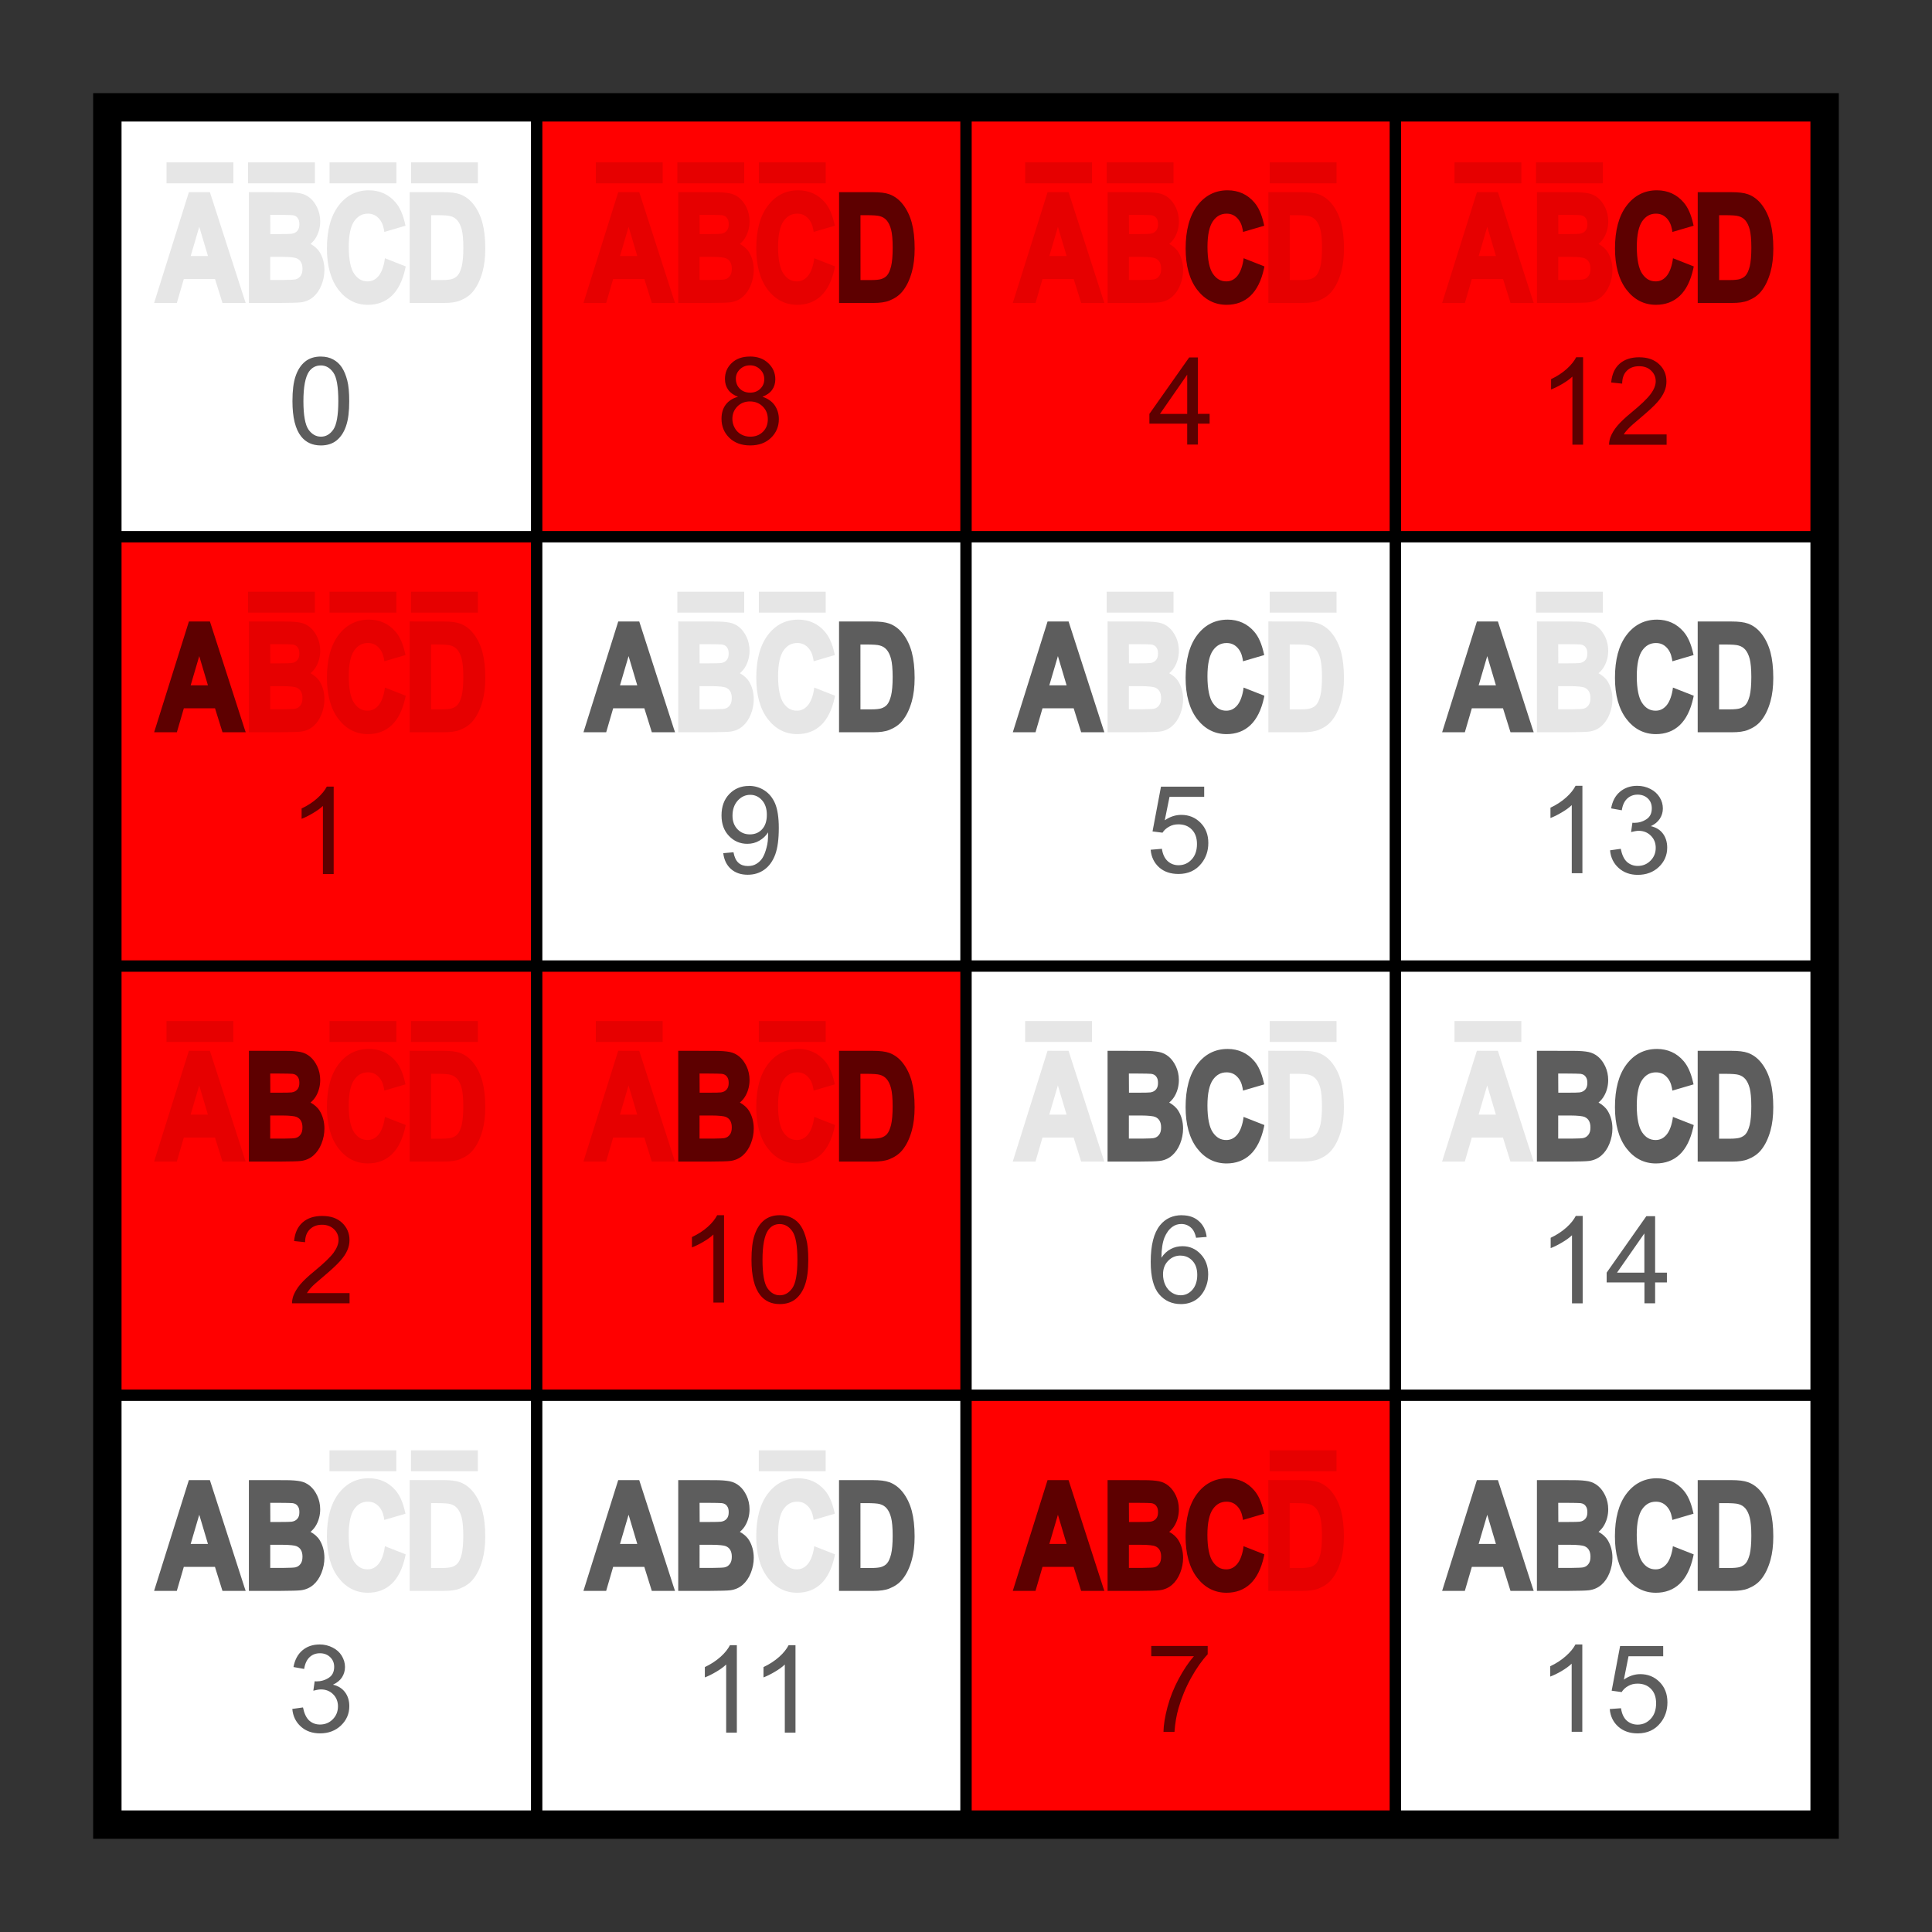
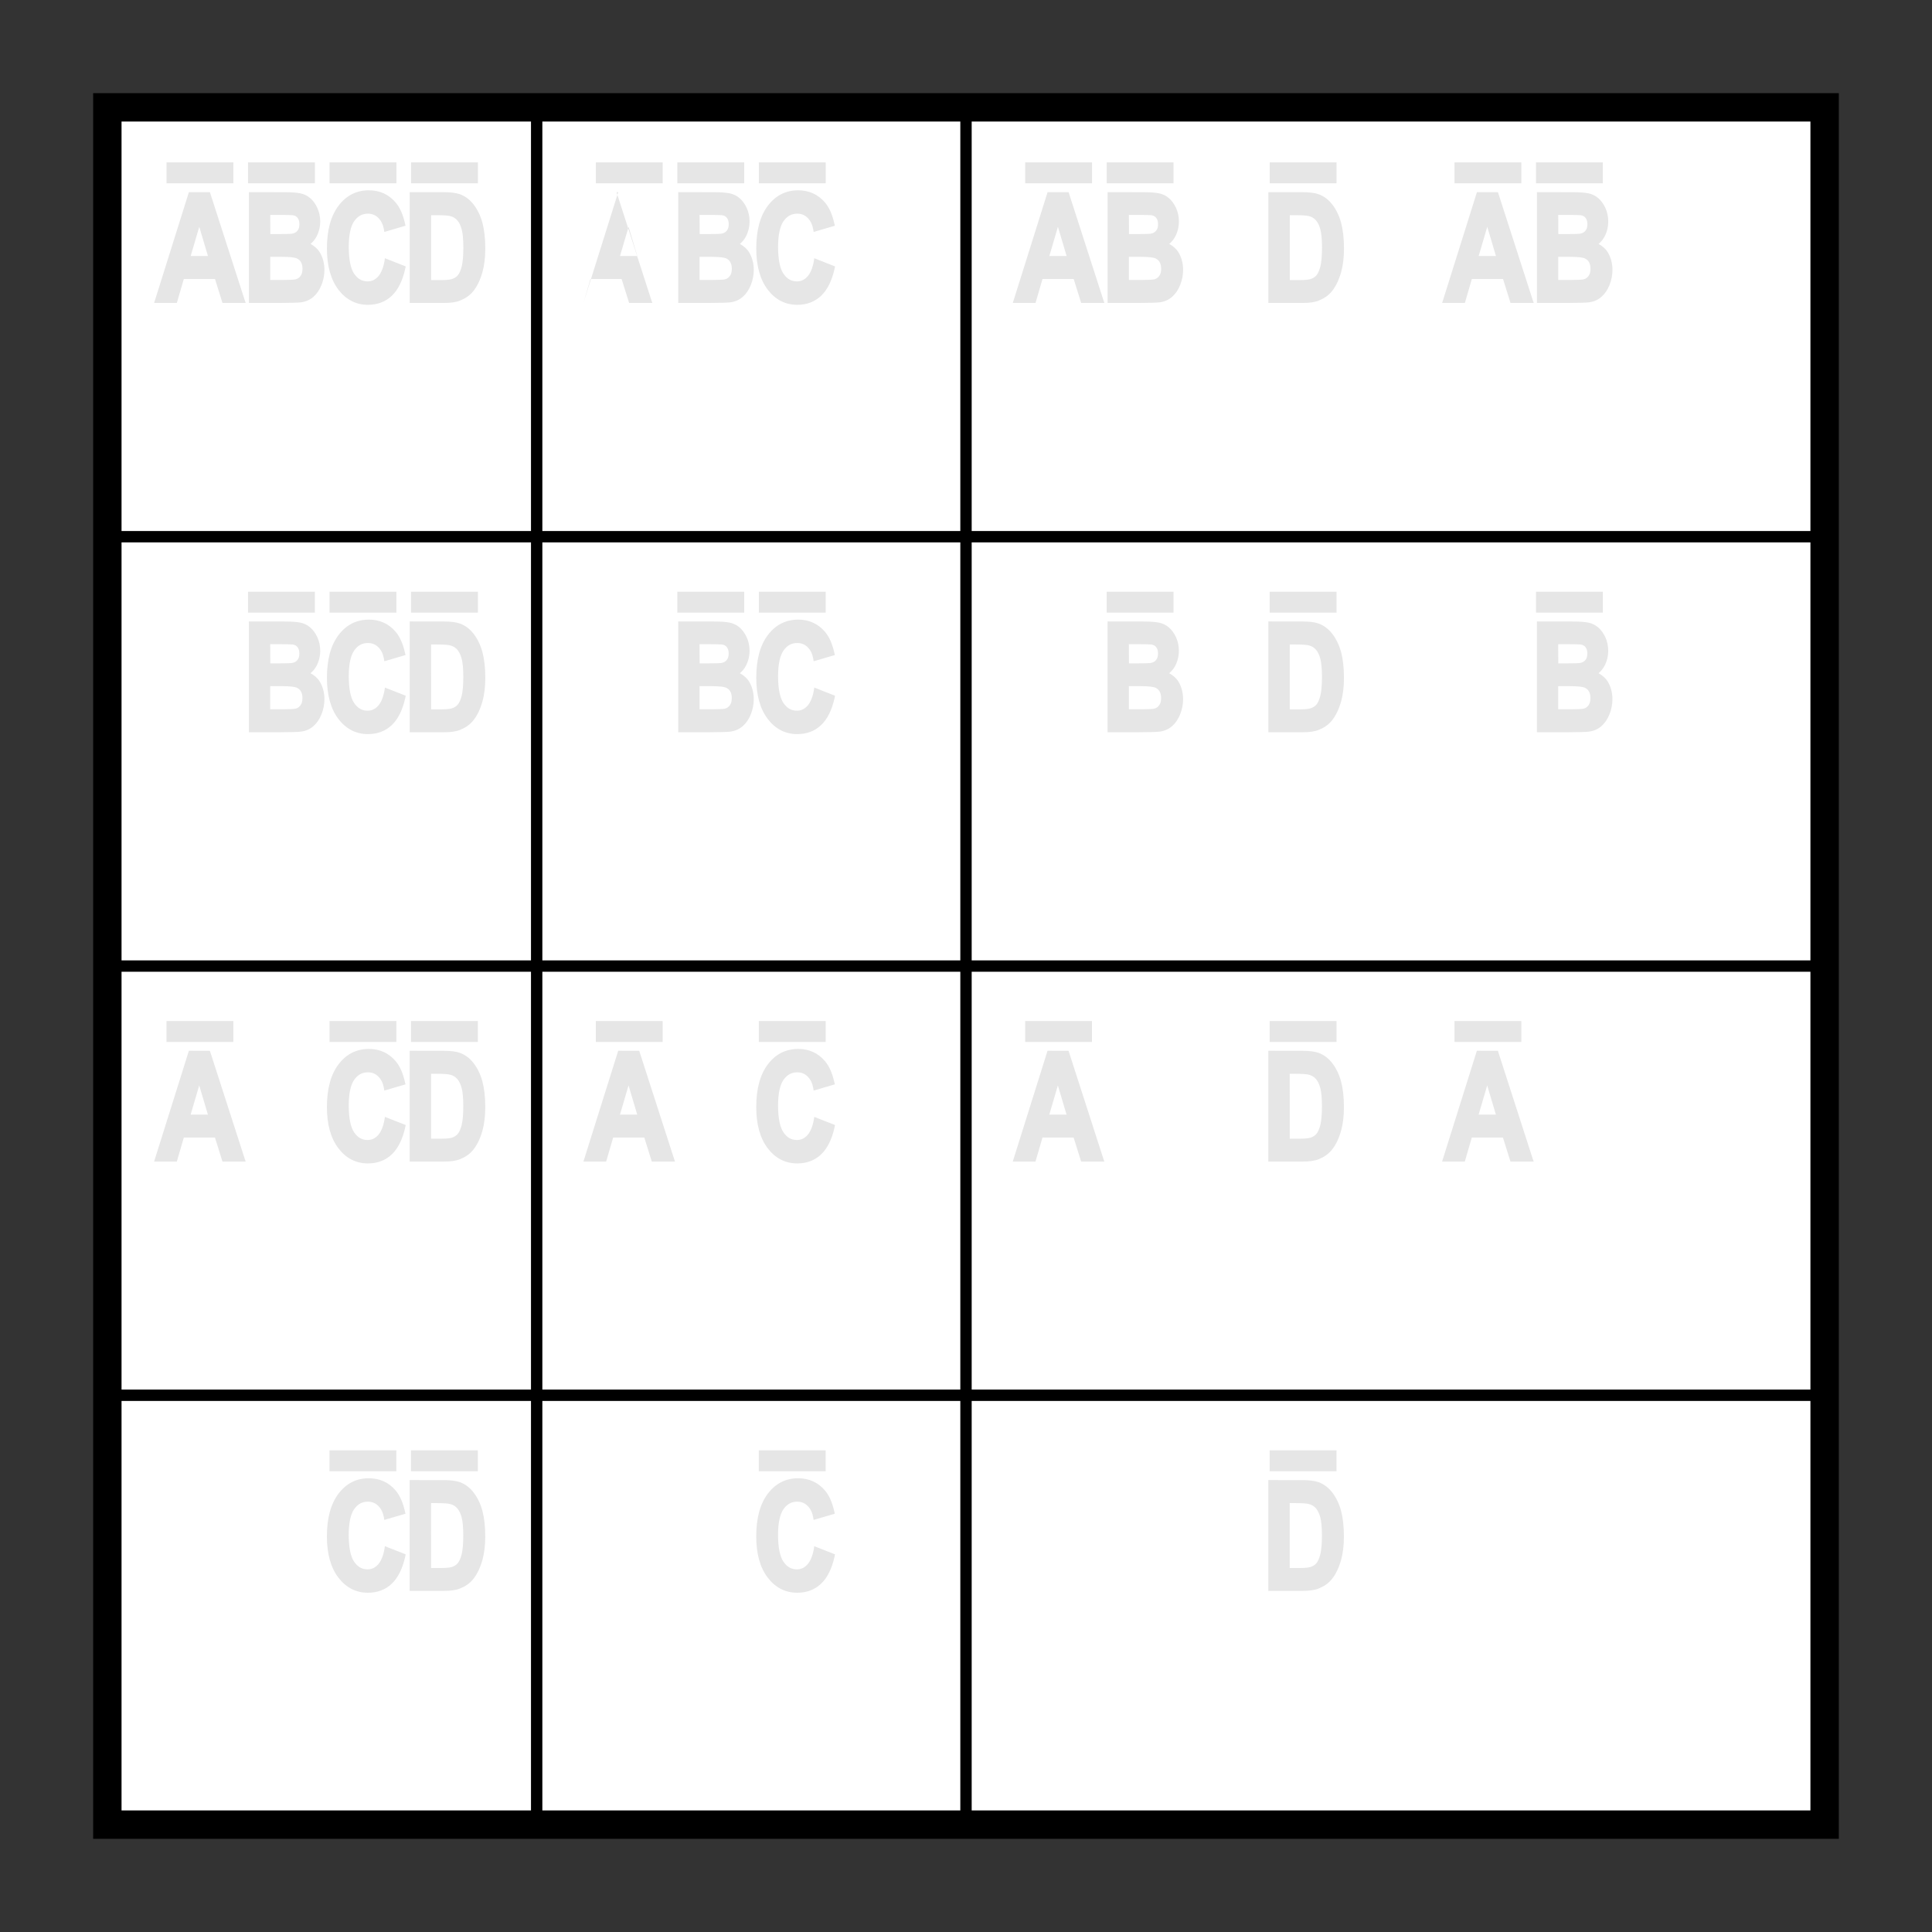
<svg xmlns="http://www.w3.org/2000/svg" width="450" height="450" version="1.1" viewBox="0 0 119.062 119.062">
  <rect x="0" y="0" width="119.062" height="119.062" fill="#333333" stroke="none" />
  <g transform="translate(6.615 6.615) scale(26.458)">
    <rect x="0" y="0" width="4" height="4" fill="#fff" />
-     <path fill="#f00" d="M1,0h3v1h-3M0,1h1v1h1v1h-2M2,3h1v1h-1" />
  </g>
  <g transform="translate(32.5 -80.125)">
    <path d="m-25.885 86.74v105.83h105.83v-105.83z" fill="none" stroke="#000" stroke-linecap="square" stroke-width="1.75" style="paint-order:markers fill stroke" />
    <path d="m-25.885 113.2h105.83" fill="none" stroke="#000" stroke-linecap="square" stroke-width=".7" style="paint-order:markers fill stroke" />
    <path d="m-25.885 139.66h105.83" fill="none" stroke="#000" stroke-linecap="square" stroke-width=".7" style="paint-order:markers fill stroke" />
    <path d="m-25.885 166.11h105.83" fill="none" stroke="#000" stroke-linecap="square" stroke-width=".7" style="paint-order:markers fill stroke" />
    <path d="m0.573 192.57v-105.83" fill="none" stroke="#000" stroke-linecap="square" stroke-width=".7" style="paint-order:markers fill stroke" />
    <path d="m27.031 192.57v-105.83" fill="none" stroke="#000" stroke-linecap="square" stroke-width=".7" style="paint-order:markers fill stroke" />
-     <path d="m53.49 192.57v-105.83" fill="none" stroke="#000" stroke-linecap="square" stroke-width=".7" style="paint-order:markers fill stroke" />
-     <path d="m-22.237 90.132v1.289h4.12v-1.289zm5.023 0v1.289h4.12v-1.289zm5.023 0v1.289h4.12v-1.289zm5.023 0v1.289h4.12v-1.289zm11.389 0v1.289h4.118v-1.289zm5.022 0v1.289h4.12v-1.289zm5.023 0v1.289h4.12v-1.289zm16.413 0v1.289h4.118v-1.289zm5.023 0v1.289h4.118v-1.289zm10.045 0v1.289h4.12v-1.289zm11.389 0v1.289h4.12v-1.289zm5.023 0v1.289h4.118v-1.289zm-71.932 1.72c-0.762 0.002-1.394 0.325-1.868 0.956-0.478 0.633-0.711 1.518-0.711 2.629 0 1.054 0.231 1.912 0.706 2.538 0.472 0.619 1.089 0.934 1.816 0.934 0.584 0 1.078-0.183 1.468-0.55 0.394-0.372 0.672-0.936 0.835-1.671l0.03-0.145-1.281-0.505-0.025 0.167c-0.081 0.456-0.224 0.773-0.399 0.965-0.181 0.198-0.388 0.295-0.643 0.295-0.35 0-0.612-0.154-0.83-0.472-0.207-0.302-0.332-0.851-0.332-1.656 0-0.755 0.123-1.274 0.332-1.577 0.221-0.315 0.492-0.468 0.85-0.468 0.258 0 0.467 0.088 0.639 0.26 0.175 0.173 0.291 0.403 0.347 0.711l0.023 0.156 1.307-0.384-0.038-0.161c-0.124-0.541-0.31-0.967-0.57-1.27-0.424-0.499-0.985-0.751-1.65-0.752zm26.458 0c-0.762 0.002-1.394 0.325-1.868 0.956-0.478 0.633-0.711 1.518-0.711 2.629 0 1.054 0.231 1.912 0.706 2.538 0.472 0.619 1.089 0.934 1.816 0.934 0.584 0 1.078-0.183 1.468-0.55 0.394-0.372 0.672-0.936 0.835-1.671l0.03-0.145-1.281-0.505-0.023 0.167c-0.081 0.456-0.225 0.773-0.401 0.965-0.181 0.198-0.388 0.295-0.643 0.295-0.35 0-0.612-0.154-0.83-0.472-0.207-0.302-0.332-0.851-0.332-1.656 0-0.755 0.123-1.274 0.332-1.577 0.221-0.315 0.492-0.468 0.85-0.468 0.258 0 0.467 0.088 0.639 0.26 0.175 0.173 0.291 0.403 0.347 0.711l0.023 0.156 1.307-0.384-0.038-0.161c-0.124-0.541-0.31-0.967-0.57-1.27-0.424-0.499-0.985-0.751-1.65-0.752zm-37.544 0.115-2.143 6.827h1.4l0.431-1.478h1.92l0.462 1.478h1.431l-0.074-0.217-2.132-6.609zm3.699 0v6.827h1.914c0.677-0.005 1.099-0.013 1.292-0.038 0.298-0.038 0.556-0.152 0.767-0.336 0.211-0.184 0.381-0.432 0.499-0.731 0.12-0.301 0.182-0.613 0.182-0.934 0-0.406-0.102-0.774-0.286-1.08-0.142-0.23-0.341-0.391-0.57-0.518 0.148-0.126 0.275-0.272 0.373-0.462 0.146-0.279 0.223-0.595 0.223-0.928 0-0.306-0.065-0.591-0.182-0.841-0.117-0.246-0.262-0.446-0.44-0.596-0.176-0.149-0.377-0.245-0.598-0.29-0.218-0.044-0.53-0.07-0.949-0.07zm9.909 0v6.827h2.122c0.4 0 0.726-0.042 0.98-0.145 0.327-0.13 0.594-0.312 0.794-0.555 0.26-0.313 0.454-0.721 0.591-1.214 0.113-0.409 0.171-0.888 0.171-1.437 0-0.622-0.06-1.15-0.176-1.587-0.119-0.437-0.3-0.809-0.533-1.114-0.235-0.307-0.518-0.524-0.846-0.644-0.25-0.091-0.589-0.13-1.032-0.13zm12.851 0-2.143 6.827h1.4l0.431-1.478h1.92l0.462 1.478h1.431l-0.074-0.217-2.132-6.609zm3.699 0v6.827h1.914c0.677-0.005 1.099-0.013 1.292-0.038 0.298-0.038 0.556-0.152 0.767-0.336 0.211-0.184 0.381-0.432 0.499-0.731 0.12-0.301 0.182-0.613 0.182-0.934 0-0.406-0.102-0.774-0.286-1.08-0.142-0.23-0.341-0.391-0.57-0.518 0.148-0.126 0.275-0.272 0.373-0.462 0.146-0.279 0.223-0.595 0.223-0.928 0-0.306-0.065-0.591-0.182-0.841-0.117-0.246-0.262-0.446-0.44-0.596-0.176-0.149-0.377-0.245-0.598-0.29-0.218-0.044-0.53-0.07-0.949-0.07zm22.76 0-2.143 6.827h1.4l0.431-1.478h1.92l0.462 1.478h1.431l-0.074-0.217-2.132-6.609zm3.699 0v6.827h1.914c0.677-0.005 1.099-0.013 1.292-0.038 0.298-0.038 0.556-0.152 0.767-0.336 0.211-0.184 0.381-0.432 0.499-0.731 0.12-0.301 0.182-0.613 0.182-0.934 0-0.406-0.102-0.774-0.286-1.08-0.142-0.23-0.341-0.391-0.57-0.518 0.148-0.126 0.275-0.272 0.373-0.462 0.146-0.279 0.223-0.595 0.223-0.928 0-0.306-0.065-0.591-0.182-0.841-0.117-0.246-0.262-0.446-0.44-0.596-0.176-0.149-0.377-0.245-0.597-0.29-0.218-0.044-0.53-0.07-0.949-0.07zm9.909 0v6.827h2.122c0.4 0 0.726-0.042 0.98-0.145 0.327-0.13 0.594-0.312 0.794-0.555 0.26-0.313 0.454-0.721 0.591-1.214 0.113-0.409 0.171-0.888 0.171-1.437 0-0.622-0.06-1.15-0.176-1.587-0.119-0.437-0.3-0.809-0.533-1.114-0.235-0.307-0.518-0.524-0.846-0.644-0.25-0.091-0.589-0.13-1.032-0.13zm12.851 0-2.143 6.827h1.4l0.431-1.478h1.92l0.462 1.478h1.431l-0.074-0.217-2.132-6.609zm3.699 0v6.827h1.914c0.677-0.005 1.099-0.013 1.292-0.038 0.298-0.038 0.556-0.152 0.767-0.336 0.211-0.184 0.381-0.432 0.499-0.731 0.12-0.301 0.182-0.613 0.182-0.934 0-0.406-0.102-0.774-0.286-1.08-0.142-0.23-0.341-0.391-0.57-0.518 0.148-0.126 0.275-0.272 0.373-0.462 0.146-0.279 0.223-0.595 0.223-0.928 0-0.306-0.065-0.591-0.182-0.841-0.117-0.246-0.262-0.446-0.44-0.596-0.176-0.149-0.377-0.245-0.597-0.29-0.218-0.044-0.53-0.07-0.949-0.07zm-78.062 1.401h0.483c0.498 0 0.81 0.01 0.893 0.018 0.155 0.021 0.252 0.086 0.316 0.176v0.003c0.072 0.093 0.104 0.207 0.104 0.379 0 0.177-0.037 0.299-0.119 0.399-0.081 0.098-0.194 0.164-0.354 0.187-0.081 0.011-0.34 0.019-0.752 0.019h-0.565zm26.458 0h0.483c0.498 0 0.81 0.01 0.893 0.018 0.155 0.021 0.252 0.086 0.316 0.176v0.003c0.072 0.093 0.104 0.207 0.104 0.379 0 0.177-0.037 0.299-0.119 0.399-0.081 0.098-0.194 0.164-0.354 0.187-0.081 0.011-0.34 0.019-0.752 0.019h-0.565zm26.458 0h0.483c0.498 0 0.81 0.01 0.893 0.018 0.155 0.021 0.252 0.086 0.316 0.176v0.003c0.072 0.093 0.104 0.207 0.104 0.379 0 0.177-0.037 0.299-0.119 0.399-0.081 0.098-0.194 0.164-0.354 0.187-0.081 0.011-0.34 0.019-0.752 0.019h-0.565zm26.458 0h0.483c0.498 0 0.81 0.01 0.893 0.018 0.155 0.021 0.252 0.086 0.316 0.176v0.003c0.072 0.093 0.104 0.207 0.104 0.379 0 0.177-0.037 0.299-0.119 0.399-0.081 0.098-0.194 0.164-0.354 0.187-0.081 0.011-0.34 0.019-0.752 0.019h-0.565zm-69.46 0.018h0.347c0.429 0 0.72 0.021 0.841 0.059 0.18 0.046 0.32 0.135 0.431 0.265 0.11 0.129 0.203 0.314 0.269 0.565 0.062 0.241 0.098 0.616 0.098 1.11 0 0.494-0.034 0.884-0.098 1.153-0.072 0.273-0.155 0.452-0.243 0.55v0.003c-0.091 0.108-0.219 0.186-0.373 0.234-0.109 0.033-0.316 0.059-0.607 0.059h-0.664zm52.916 0h0.347c0.429 0 0.72 0.021 0.841 0.059 0.18 0.046 0.32 0.135 0.431 0.265 0.11 0.129 0.203 0.314 0.269 0.565 0.062 0.241 0.098 0.616 0.098 1.11 0 0.494-0.034 0.884-0.098 1.153-0.072 0.273-0.155 0.452-0.243 0.55v0.003c-0.091 0.108-0.219 0.186-0.373 0.234-0.109 0.033-0.316 0.059-0.607 0.059h-0.664zm-67.204 0.716 0.535 1.799h-1.064zm26.458 0 0.535 1.799h-1.064zm26.458 0 0.535 1.799h-1.064zm26.458 0 0.535 1.799h-1.064zm-75 1.851h0.731c0.478 0 0.792 0.042 0.893 0.089 0.124 0.056 0.209 0.127 0.269 0.234 0.062 0.107 0.094 0.24 0.094 0.41 6e-6 0.202-0.039 0.339-0.12 0.446-0.081 0.11-0.176 0.178-0.31 0.208v0.003h-0.007c-0.072 0.016-0.32 0.034-0.7 0.034h-0.85zm26.458 0h0.731c0.478 0 0.792 0.042 0.893 0.089 0.124 0.056 0.209 0.127 0.269 0.234 0.062 0.107 0.094 0.24 0.094 0.41 9e-6 0.202-0.039 0.339-0.12 0.446-0.081 0.11-0.176 0.178-0.31 0.208v0.003h-0.007c-0.072 0.016-0.32 0.034-0.7 0.034h-0.85zm26.458 0h0.731c0.478 0 0.792 0.042 0.893 0.089 0.124 0.056 0.209 0.127 0.269 0.234 0.062 0.107 0.094 0.24 0.094 0.41 7e-6 0.202-0.039 0.339-0.12 0.446-0.081 0.11-0.176 0.178-0.31 0.208v0.003h-7e-3c-0.072 0.016-0.32 0.034-0.7 0.034h-0.85zm26.458 0h0.731c0.478 0 0.792 0.042 0.893 0.089 0.124 0.056 0.209 0.127 0.269 0.234 0.062 0.107 0.094 0.24 0.094 0.41 7e-6 0.202-0.039 0.339-0.12 0.446-0.081 0.11-0.176 0.178-0.31 0.208v0.003h-7e-3c-0.072 0.016-0.32 0.034-0.7 0.034h-0.85zm-80.743 20.636v1.289h4.12v-1.289zm5.023 0v1.289h4.12v-1.289zm5.023 0v1.289h4.12v-1.289zm16.411 0v1.289h4.12v-1.289zm5.023 0v1.289h4.12v-1.289zm21.436 0v1.289h4.118v-1.289zm10.045 0v1.289h4.12v-1.289zm16.413 0v1.289h4.118v-1.289zm-71.932 1.721c-0.762 2e-3 -1.394 0.323-1.868 0.954-0.478 0.633-0.711 1.518-0.711 2.629 0 1.054 0.231 1.912 0.706 2.538 0.472 0.619 1.089 0.934 1.816 0.934 0.584 0 1.078-0.183 1.468-0.55 0.394-0.372 0.672-0.936 0.835-1.671l0.03-0.145-1.281-0.503-0.025 0.165c-0.081 0.456-0.224 0.773-0.399 0.965-0.181 0.198-0.388 0.295-0.643 0.295-0.35 0-0.612-0.154-0.83-0.472-0.207-0.302-0.332-0.85-0.332-1.654 0-0.755 0.123-1.276 0.332-1.578 0.221-0.315 0.492-0.466 0.85-0.466 0.258 0 0.467 0.086 0.639 0.258 0.175 0.173 0.291 0.403 0.347 0.711l0.023 0.156 1.307-0.384-0.038-0.16c-0.124-0.541-0.31-0.968-0.57-1.272-0.424-0.499-0.985-0.751-1.65-0.752zm26.458 0c-0.762 2e-3 -1.394 0.323-1.868 0.954-0.478 0.633-0.711 1.518-0.711 2.629 0 1.054 0.231 1.912 0.706 2.538 0.472 0.619 1.089 0.934 1.816 0.934 0.584 0 1.078-0.183 1.468-0.55 0.394-0.372 0.672-0.936 0.835-1.671l0.03-0.145-1.281-0.503-0.023 0.165c-0.081 0.456-0.225 0.773-0.401 0.965-0.181 0.198-0.388 0.295-0.643 0.295-0.35 0-0.612-0.154-0.83-0.472-0.207-0.302-0.332-0.85-0.332-1.654 0-0.755 0.123-1.276 0.332-1.578 0.221-0.315 0.492-0.466 0.85-0.466 0.258 0 0.467 0.086 0.639 0.258 0.175 0.173 0.291 0.403 0.347 0.711l0.023 0.156 1.307-0.384-0.038-0.16c-0.124-0.541-0.31-0.968-0.57-1.272-0.424-0.499-0.985-0.751-1.65-0.752zm-33.845 0.113v6.827h1.914c0.677-5e-3 1.099-0.013 1.292-0.038 0.298-0.038 0.556-0.152 0.767-0.336 0.211-0.184 0.381-0.432 0.499-0.731 0.12-0.301 0.182-0.613 0.182-0.934 0-0.406-0.102-0.774-0.286-1.08-0.142-0.23-0.341-0.391-0.57-0.518 0.148-0.126 0.275-0.272 0.373-0.462 0.146-0.279 0.223-0.595 0.223-0.928 0-0.306-0.065-0.591-0.182-0.841-0.117-0.246-0.262-0.446-0.44-0.596-0.176-0.149-0.377-0.245-0.598-0.29-0.218-0.044-0.53-0.07-0.949-0.07zm9.909 0v6.827h2.122c0.4 0 0.726-0.042 0.98-0.145 0.327-0.13 0.594-0.312 0.794-0.555 0.26-0.313 0.454-0.721 0.591-1.214 0.113-0.409 0.171-0.888 0.171-1.437 0-0.622-0.06-1.15-0.176-1.587-0.119-0.436-0.3-0.809-0.533-1.114-0.235-0.307-0.518-0.524-0.846-0.644-0.25-0.091-0.589-0.13-1.032-0.13zm16.549 0v6.827h1.914c0.677-5e-3 1.099-0.013 1.292-0.038 0.298-0.038 0.556-0.152 0.767-0.336 0.211-0.184 0.381-0.432 0.499-0.731 0.12-0.301 0.182-0.613 0.182-0.934 0-0.406-0.102-0.774-0.286-1.08-0.142-0.23-0.341-0.391-0.57-0.518 0.148-0.126 0.275-0.272 0.373-0.462 0.146-0.279 0.223-0.595 0.223-0.928 0-0.306-0.065-0.591-0.182-0.841-0.117-0.246-0.262-0.446-0.44-0.596-0.176-0.149-0.377-0.245-0.598-0.29-0.218-0.044-0.53-0.07-0.949-0.07zm26.458 0v6.827h1.914c0.677-5e-3 1.099-0.013 1.292-0.038 0.298-0.038 0.556-0.152 0.767-0.336 0.211-0.184 0.381-0.432 0.499-0.731 0.12-0.301 0.182-0.613 0.182-0.934 0-0.406-0.102-0.774-0.286-1.08-0.142-0.23-0.341-0.391-0.57-0.518 0.148-0.126 0.275-0.272 0.373-0.462 0.146-0.279 0.223-0.595 0.223-0.928 0-0.306-0.065-0.591-0.182-0.841-0.117-0.246-0.262-0.446-0.44-0.596-0.176-0.149-0.377-0.245-0.597-0.29-0.218-0.044-0.53-0.07-0.949-0.07zm9.909 0v6.827h2.122c0.4 0 0.726-0.042 0.98-0.145 0.327-0.13 0.594-0.312 0.794-0.555 0.26-0.313 0.454-0.721 0.591-1.214 0.113-0.409 0.171-0.888 0.171-1.437 0-0.622-0.06-1.15-0.176-1.587-0.119-0.436-0.3-0.809-0.533-1.114-0.235-0.307-0.518-0.524-0.846-0.644-0.25-0.091-0.589-0.13-1.032-0.13zm16.549 0v6.827h1.914c0.677-5e-3 1.099-0.013 1.292-0.038 0.298-0.038 0.556-0.152 0.767-0.336 0.211-0.184 0.381-0.432 0.499-0.731 0.12-0.301 0.182-0.613 0.182-0.934 0-0.406-0.102-0.774-0.286-1.08-0.142-0.23-0.341-0.391-0.57-0.518 0.148-0.126 0.275-0.272 0.373-0.462 0.146-0.279 0.223-0.595 0.223-0.928 0-0.306-0.065-0.591-0.182-0.841-0.117-0.246-0.262-0.446-0.44-0.596-0.176-0.149-0.377-0.245-0.597-0.29-0.218-0.044-0.53-0.07-0.949-0.07zm-78.062 1.401h0.483c0.498 0 0.81 0.01 0.893 0.018 0.155 0.021 0.252 0.086 0.316 0.176v3e-3c0.072 0.093 0.104 0.207 0.104 0.379 0 0.177-0.037 0.299-0.119 0.399-0.081 0.098-0.194 0.164-0.354 0.187-0.081 0.011-0.34 0.019-0.752 0.019h-0.565zm26.458 0h0.483c0.498 0 0.81 0.01 0.893 0.018 0.155 0.021 0.252 0.086 0.316 0.176v3e-3c0.072 0.093 0.104 0.207 0.104 0.379 0 0.177-0.037 0.299-0.119 0.399-0.081 0.098-0.194 0.164-0.354 0.187-0.081 0.011-0.34 0.019-0.752 0.019h-0.565zm26.458 0h0.483c0.498 0 0.81 0.01 0.893 0.018 0.155 0.021 0.252 0.086 0.316 0.176v3e-3c0.072 0.093 0.104 0.207 0.104 0.379 0 0.177-0.037 0.299-0.119 0.399-0.081 0.098-0.194 0.164-0.354 0.187-0.081 0.011-0.34 0.019-0.752 0.019h-0.565zm26.458 0h0.483c0.498 0 0.81 0.01 0.893 0.018 0.155 0.021 0.252 0.086 0.316 0.176v3e-3c0.072 0.093 0.104 0.207 0.104 0.379 0 0.177-0.037 0.299-0.119 0.399-0.081 0.098-0.194 0.164-0.354 0.187-0.081 0.011-0.34 0.019-0.752 0.019h-0.565zm-69.46 0.018h0.347c0.429 0 0.72 0.021 0.841 0.059 0.18 0.046 0.32 0.135 0.431 0.265 0.11 0.129 0.203 0.314 0.269 0.565 0.062 0.241 0.098 0.616 0.098 1.11 0 0.494-0.034 0.884-0.098 1.153-0.072 0.273-0.155 0.452-0.243 0.55v3e-3c-0.091 0.108-0.219 0.186-0.373 0.234-0.109 0.033-0.316 0.059-0.607 0.059h-0.664zm52.916 0h0.347c0.429 0 0.72 0.021 0.841 0.059 0.18 0.046 0.32 0.135 0.431 0.265 0.11 0.129 0.203 0.314 0.269 0.565 0.062 0.241 0.098 0.616 0.098 1.11 0 0.494-0.034 0.884-0.098 1.153-0.072 0.273-0.155 0.452-0.243 0.55v3e-3c-0.091 0.108-0.219 0.186-0.373 0.234-0.109 0.033-0.316 0.059-0.607 0.059h-0.664zm-62.83 2.568h0.731c0.478 0 0.792 0.042 0.893 0.089 0.124 0.056 0.209 0.127 0.269 0.234 0.062 0.107 0.094 0.24 0.094 0.41 6e-6 0.202-0.039 0.339-0.12 0.446-0.081 0.11-0.176 0.178-0.31 0.208v3e-3h-0.007c-0.072 0.016-0.32 0.034-0.7 0.034h-0.85zm26.458 0h0.731c0.478 0 0.792 0.042 0.893 0.089 0.124 0.056 0.209 0.127 0.269 0.234 0.062 0.107 0.094 0.24 0.094 0.41 6e-6 0.202-0.039 0.339-0.12 0.446-0.081 0.11-0.176 0.178-0.31 0.208v3e-3h-0.007c-0.072 0.016-0.32 0.034-0.7 0.034h-0.85zm26.458 0h0.731c0.478 0 0.792 0.042 0.893 0.089 0.124 0.056 0.209 0.127 0.269 0.234 0.062 0.107 0.094 0.24 0.094 0.41 7e-6 0.202-0.039 0.339-0.12 0.446-0.081 0.11-0.176 0.178-0.31 0.208v3e-3h-7e-3c-0.072 0.016-0.32 0.034-0.7 0.034h-0.85zm26.458 0h0.731c0.478 0 0.792 0.042 0.893 0.089 0.124 0.056 0.209 0.127 0.269 0.234 0.062 0.107 0.094 0.24 0.094 0.41 7e-6 0.202-0.039 0.339-0.12 0.446-0.081 0.11-0.176 0.178-0.31 0.208v3e-3h-7e-3c-0.072 0.016-0.32 0.034-0.7 0.034h-0.85zm-85.766 20.636v1.291h4.12v-1.291zm10.047 0v1.291h4.12v-1.291zm5.023 0v1.291h4.12v-1.291zm11.389 0v1.291h4.118v-1.291zm10.045 0v1.291h4.12v-1.291zm16.413 0v1.291h4.118v-1.291zm15.069 0v1.291h4.12v-1.291zm11.389 0v1.291h4.12v-1.291zm-66.909 1.721c-0.762 1e-3 -1.394 0.323-1.868 0.954-0.478 0.633-0.711 1.519-0.711 2.631 0 1.054 0.231 1.911 0.706 2.536 0.472 0.619 1.089 0.934 1.816 0.934 0.584 0 1.078-0.183 1.468-0.55 0.394-0.372 0.672-0.936 0.835-1.671l0.03-0.145-1.281-0.503-0.025 0.165c-0.081 0.456-0.224 0.773-0.399 0.965-0.181 0.198-0.388 0.295-0.643 0.295-0.35 0-0.612-0.154-0.83-0.472-0.207-0.302-0.332-0.85-0.332-1.654 0-0.755 0.123-1.276 0.332-1.578 0.221-0.315 0.492-0.466 0.85-0.466 0.258 0 0.467 0.086 0.639 0.258 0.175 0.173 0.291 0.403 0.347 0.711l0.023 0.156 1.307-0.384-0.038-0.16c-0.124-0.541-0.31-0.968-0.57-1.272-0.424-0.499-0.985-0.751-1.65-0.752zm26.458 0c-0.762 1e-3 -1.394 0.323-1.868 0.954-0.478 0.633-0.711 1.519-0.711 2.631 0 1.054 0.231 1.911 0.706 2.536 0.472 0.619 1.089 0.934 1.816 0.934 0.584 0 1.078-0.183 1.468-0.55 0.394-0.372 0.672-0.936 0.835-1.671l0.03-0.145-1.281-0.503-0.023 0.165c-0.081 0.456-0.225 0.773-0.401 0.965-0.181 0.198-0.388 0.295-0.643 0.295-0.35 0-0.612-0.154-0.83-0.472-0.207-0.302-0.332-0.85-0.332-1.654 0-0.755 0.123-1.276 0.332-1.578 0.221-0.315 0.492-0.466 0.85-0.466 0.258 0 0.467 0.086 0.639 0.258 0.175 0.173 0.291 0.403 0.347 0.711l0.023 0.156 1.307-0.384-0.038-0.16c-0.124-0.541-0.31-0.968-0.57-1.272-0.424-0.499-0.985-0.751-1.65-0.752zm-37.544 0.113-2.143 6.827h1.4l0.431-1.478h1.92l0.462 1.478h1.431l-0.074-0.217-2.132-6.609zm13.607 0v6.827h2.122c0.4 0 0.726-0.042 0.98-0.145 0.327-0.13 0.594-0.312 0.794-0.555 0.26-0.313 0.454-0.721 0.591-1.214 0.113-0.409 0.171-0.888 0.171-1.437 0-0.622-0.06-1.15-0.176-1.587-0.119-0.437-0.3-0.809-0.533-1.114-0.235-0.307-0.518-0.524-0.846-0.644-0.25-0.091-0.589-0.13-1.032-0.13zm12.851 0-2.143 6.827h1.4l0.431-1.478h1.92l0.462 1.478h1.431l-0.074-0.217-2.132-6.609zm26.458 0-2.143 6.827h1.4l0.431-1.478h1.92l0.462 1.478h1.431l-0.074-0.217-2.132-6.609zm13.607 0v6.827h2.122c0.4 0 0.726-0.042 0.98-0.145 0.327-0.13 0.594-0.312 0.794-0.555 0.26-0.313 0.454-0.721 0.591-1.214 0.113-0.409 0.171-0.888 0.171-1.437 0-0.622-0.06-1.15-0.176-1.587-0.119-0.437-0.3-0.809-0.533-1.114-0.235-0.307-0.518-0.524-0.846-0.644-0.25-0.091-0.589-0.13-1.032-0.13zm12.851 0-2.143 6.827h1.4l0.431-1.478h1.92l0.462 1.478h1.431l-0.074-0.217-2.132-6.609zm-64.449 1.419h0.347c0.429 0 0.72 0.021 0.841 0.059 0.18 0.046 0.32 0.135 0.431 0.265 0.11 0.129 0.203 0.314 0.269 0.565 0.062 0.241 0.098 0.616 0.098 1.11 0 0.494-0.034 0.884-0.098 1.153-0.072 0.273-0.155 0.452-0.243 0.55v3e-3c-0.091 0.108-0.219 0.186-0.373 0.234-0.109 0.033-0.316 0.059-0.607 0.059h-0.664zm52.916 0h0.347c0.429 0 0.72 0.021 0.841 0.059 0.18 0.046 0.32 0.135 0.431 0.265 0.11 0.129 0.203 0.314 0.269 0.565 0.062 0.241 0.098 0.616 0.098 1.11 0 0.494-0.034 0.884-0.098 1.153-0.072 0.273-0.155 0.452-0.243 0.55v3e-3c-0.091 0.108-0.219 0.186-0.373 0.234-0.109 0.033-0.316 0.059-0.607 0.059h-0.664zm-67.204 0.716 0.535 1.799h-1.064zm26.458 0 0.535 1.799h-1.064zm26.458 0 0.535 1.799h-1.064zm26.458 0 0.535 1.799h-1.064zm-71.346 22.489v1.289h4.12v-1.289zm5.023 0v1.289h4.12v-1.289zm21.435 0v1.289h4.12v-1.289zm31.481 0v1.289h4.12v-1.289zm-55.519 1.72c-0.762 1e-3 -1.394 0.323-1.868 0.954-0.478 0.633-0.711 1.519-0.711 2.631 0 1.054 0.231 1.911 0.706 2.536 0.472 0.619 1.089 0.934 1.816 0.934 0.584 0 1.078-0.183 1.468-0.55 0.394-0.372 0.672-0.936 0.835-1.671l0.03-0.145-1.281-0.503-0.025 0.167c-0.081 0.456-0.224 0.772-0.399 0.964-0.181 0.198-0.388 0.297-0.643 0.297-0.35 0-0.612-0.156-0.83-0.473-0.207-0.302-0.332-0.85-0.332-1.654 0-0.755 0.123-1.276 0.332-1.578 0.221-0.315 0.492-0.466 0.85-0.466 0.258 0 0.467 0.088 0.639 0.26 0.175 0.173 0.291 0.403 0.347 0.711l0.023 0.154 1.307-0.384-0.038-0.16c-0.124-0.541-0.31-0.968-0.57-1.272-0.424-0.499-0.985-0.751-1.65-0.752zm26.458 0c-0.762 1e-3 -1.394 0.323-1.868 0.954-0.478 0.633-0.711 1.519-0.711 2.631 0 1.054 0.231 1.911 0.706 2.536 0.472 0.619 1.089 0.934 1.816 0.934 0.584 0 1.078-0.183 1.468-0.55 0.394-0.372 0.672-0.936 0.835-1.671l0.03-0.145-1.281-0.503-0.023 0.167c-0.081 0.456-0.225 0.772-0.401 0.964-0.181 0.198-0.388 0.297-0.643 0.297-0.35 0-0.612-0.156-0.83-0.473-0.207-0.302-0.332-0.85-0.332-1.654 0-0.755 0.123-1.276 0.332-1.578 0.221-0.315 0.492-0.466 0.85-0.466 0.258 0 0.467 0.088 0.639 0.26 0.175 0.173 0.291 0.403 0.347 0.711l0.023 0.154 1.307-0.384-0.038-0.16c-0.124-0.541-0.31-0.968-0.57-1.272-0.424-0.499-0.985-0.751-1.65-0.752zm-23.937 0.113v6.827h2.122c0.4 0 0.726-0.042 0.98-0.145 0.327-0.13 0.594-0.312 0.794-0.555 0.26-0.313 0.454-0.721 0.591-1.214 0.113-0.409 0.171-0.888 0.171-1.437 0-0.622-0.06-1.15-0.176-1.587-0.119-0.436-0.3-0.809-0.533-1.114-0.235-0.307-0.518-0.524-0.846-0.644-0.25-0.091-0.589-0.13-1.032-0.13zm52.916 0v6.827h2.122c0.4 0 0.726-0.042 0.98-0.145 0.327-0.13 0.594-0.312 0.794-0.555 0.26-0.313 0.454-0.721 0.591-1.214 0.113-0.409 0.171-0.888 0.171-1.437 0-0.622-0.06-1.15-0.176-1.587-0.119-0.436-0.3-0.809-0.533-1.114-0.235-0.307-0.518-0.524-0.846-0.644-0.25-0.091-0.589-0.13-1.032-0.13zm-51.598 1.419h0.347c0.429 0 0.72 0.021 0.841 0.059 0.18 0.046 0.32 0.135 0.431 0.265 0.11 0.129 0.203 0.314 0.269 0.565 0.062 0.241 0.098 0.616 0.098 1.11 0 0.494-0.034 0.884-0.098 1.153-0.072 0.273-0.155 0.452-0.243 0.55v3e-3c-0.091 0.108-0.219 0.186-0.373 0.234-0.109 0.033-0.316 0.059-0.607 0.059h-0.664zm52.916 0h0.347c0.429 0 0.72 0.021 0.841 0.059 0.18 0.046 0.32 0.135 0.431 0.265 0.11 0.129 0.203 0.314 0.269 0.565 0.062 0.241 0.098 0.616 0.098 1.11 0 0.494-0.034 0.884-0.098 1.153-0.072 0.273-0.155 0.452-0.243 0.55v3e-3c-0.091 0.108-0.219 0.186-0.373 0.234-0.109 0.033-0.316 0.059-0.607 0.059h-0.664z" color="#000000" color-rendering="auto" dominant-baseline="auto" image-rendering="auto" opacity=".1" shape-rendering="auto" solid-color="#000000" style="font-feature-settings:normal;font-variant-alternates:normal;font-variant-caps:normal;font-variant-ligatures:normal;font-variant-numeric:normal;font-variant-position:normal;isolation:auto;mix-blend-mode:normal;shape-padding:0;text-decoration-color:#000000;text-decoration-line:none;text-decoration-style:solid;text-indent:0;text-orientation:mixed;text-transform:none;white-space:normal" />
-     <path d="m43.146 91.852c-0.762 0.002-1.394 0.325-1.868 0.956-0.478 0.633-0.711 1.518-0.711 2.629 0 1.054 0.231 1.912 0.706 2.538 0.472 0.619 1.089 0.934 1.816 0.934 0.584 0 1.078-0.183 1.468-0.55 0.394-0.372 0.672-0.936 0.835-1.671l0.03-0.145-1.281-0.505-0.023 0.167c-0.081 0.456-0.224 0.773-0.399 0.965-0.181 0.198-0.389 0.295-0.644 0.295-0.35 0-0.612-0.154-0.83-0.472-0.207-0.302-0.332-0.851-0.332-1.656 0-0.755 0.123-1.274 0.332-1.577 0.221-0.315 0.492-0.468 0.85-0.468 0.258 0 0.467 0.088 0.639 0.26 0.175 0.173 0.291 0.403 0.347 0.711l0.023 0.156 1.307-0.384-0.038-0.161c-0.124-0.541-0.31-0.967-0.57-1.27-0.424-0.499-0.985-0.751-1.65-0.752zm26.458 0c-0.762 0.002-1.394 0.325-1.868 0.956-0.478 0.633-0.71 1.518-0.71 2.629 0 1.054 0.231 1.912 0.706 2.538 0.472 0.619 1.089 0.934 1.816 0.934 0.584 0 1.077-0.183 1.467-0.55 0.394-0.372 0.672-0.936 0.835-1.671l0.03-0.145-1.281-0.505-0.023 0.167c-0.081 0.456-0.224 0.773-0.399 0.965-0.181 0.198-0.389 0.295-0.644 0.295-0.35 0-0.612-0.154-0.83-0.472-0.207-0.302-0.332-0.851-0.332-1.656 0-0.755 0.123-1.274 0.332-1.577 0.221-0.315 0.492-0.468 0.85-0.468 0.258 0 0.467 0.088 0.639 0.26 0.175 0.173 0.291 0.403 0.347 0.711l0.025 0.156 1.307-0.384-0.038-0.161c-0.124-0.541-0.312-0.967-0.572-1.27-0.424-0.499-0.984-0.751-1.649-0.752zm-50.395 0.115v6.827h2.122c0.4 0 0.726-0.042 0.98-0.145 0.327-0.13 0.594-0.312 0.794-0.555 0.26-0.313 0.454-0.721 0.591-1.214 0.113-0.409 0.171-0.888 0.171-1.437 0-0.622-0.06-1.15-0.176-1.587-0.119-0.437-0.3-0.809-0.533-1.114-0.235-0.307-0.518-0.524-0.846-0.644-0.25-0.091-0.589-0.13-1.032-0.13zm52.916 0v6.827h2.122c0.4 0 0.726-0.042 0.98-0.145 0.327-0.13 0.594-0.312 0.794-0.555 0.26-0.313 0.454-0.721 0.591-1.214 0.113-0.409 0.171-0.888 0.171-1.437 0-0.622-0.06-1.15-0.176-1.587-0.119-0.437-0.3-0.809-0.533-1.114-0.235-0.307-0.518-0.524-0.846-0.644-0.25-0.091-0.589-0.13-1.032-0.13zm-51.598 1.419h0.347c0.429 0 0.72 0.021 0.841 0.059 0.18 0.046 0.32 0.135 0.431 0.265 0.11 0.129 0.203 0.314 0.269 0.565 0.062 0.241 0.098 0.616 0.098 1.11 0 0.494-0.034 0.884-0.098 1.153-0.072 0.273-0.155 0.452-0.243 0.55v0.003c-0.091 0.108-0.219 0.186-0.373 0.234-0.109 0.033-0.316 0.059-0.607 0.059h-0.664zm52.916 0h0.347c0.429 0 0.72 0.021 0.841 0.059 0.18 0.046 0.32 0.135 0.431 0.265 0.11 0.129 0.203 0.314 0.269 0.565 0.062 0.241 0.098 0.616 0.098 1.11 0 0.494-0.034 0.884-0.098 1.153-0.072 0.273-0.155 0.452-0.243 0.55v0.003c-0.091 0.108-0.219 0.186-0.373 0.234-0.109 0.033-0.316 0.059-0.607 0.059h-0.664zm-86.168 8.711c-0.391 0-0.721 0.106-0.979 0.316-0.256 0.21-0.45 0.509-0.581 0.897-0.132 0.385-0.193 0.9-0.193 1.534 0 1.008 0.181 1.73 0.535 2.177 0.295 0.371 0.701 0.555 1.218 0.555 0.392 0 0.716-0.105 0.974-0.314 0.259-0.212 0.453-0.512 0.581-0.897 0.132-0.388 0.191-0.891 0.191-1.52 0-0.532-0.038-0.955-0.119-1.268-0.082-0.315-0.188-0.584-0.33-0.801-0.142-0.22-0.324-0.384-0.54-0.499-0.217-0.118-0.465-0.178-0.753-0.178zm26.442 0c-0.466 0-0.843 0.132-1.123 0.398-0.281 0.266-0.418 0.595-0.418 0.986 0 0.259 0.069 0.479 0.2 0.664 0.132 0.185 0.335 0.332 0.608 0.432-0.327 0.087-0.581 0.249-0.76 0.485-0.175 0.234-0.26 0.521-0.26 0.87 0 0.468 0.162 0.862 0.487 1.177 0.325 0.312 0.751 0.466 1.28 0.466 0.53 0 0.955-0.154 1.28-0.466 0.325-0.312 0.487-0.698 0.487-1.157 0-0.331-0.095-0.617-0.26-0.856-0.171-0.239-0.424-0.414-0.752-0.521 0.266-0.101 0.466-0.241 0.596-0.424 0.132-0.185 0.198-0.402 0.198-0.651 0-0.39-0.146-0.722-0.432-0.993-0.285-0.273-0.662-0.412-1.131-0.412zm50.917 0.044c-0.12 0.232-0.307 0.473-0.582 0.719-0.275 0.246-0.597 0.457-0.965 0.63v0.636c0.205-0.078 0.436-0.191 0.692-0.342 0.258-0.151 0.465-0.3 0.622-0.451v4.196h0.658v-5.388zm3.895 0c-0.51 0-0.915 0.132-1.218 0.398-0.302 0.264-0.475 0.652-0.521 1.157l0.678 0.071c0.003-0.336 0.095-0.604 0.288-0.794 0.191-0.191 0.442-0.28 0.76-0.28 0.3 0 0.547 0.088 0.733 0.267 0.188 0.178 0.287 0.396 0.287 0.658 0 0.249-0.107 0.514-0.316 0.794-0.205 0.278-0.601 0.658-1.184 1.136-0.375 0.307-0.663 0.581-0.863 0.815-0.197 0.234-0.341 0.471-0.432 0.712-0.05 0.147-0.081 0.301-0.081 0.459h3.547v-0.637h-2.638c0.065-0.12 0.169-0.24 0.282-0.357 0.107-0.12 0.364-0.345 0.76-0.677 0.473-0.4 0.811-0.71 1.013-0.939 0.205-0.229 0.35-0.45 0.439-0.658 0.095-0.208 0.133-0.421 0.133-0.636 0-0.422-0.146-0.77-0.446-1.056-0.299-0.285-0.711-0.431-1.225-0.431zm-27.745 0.012-2.451 3.478v0.602h2.329v1.288h0.656v-1.288h0.726v-0.602h-0.726v-3.478zm-27.068 0.485h0.008c0.249 0 0.458 0.091 0.623 0.254 0.168 0.164 0.252 0.36 0.252 0.602 0 0.232-0.081 0.428-0.246 0.589-0.162 0.158-0.369 0.239-0.622 0.239-0.261 0-0.473-0.081-0.636-0.239-0.163-0.161-0.247-0.37-0.247-0.623 0-0.224 0.083-0.413 0.247-0.574 0.165-0.161 0.371-0.247 0.621-0.247zm-26.449 7e-3h0.007c0.307 0 0.562 0.147 0.767 0.438 0.207 0.29 0.308 0.877 0.308 1.76 0 0.878-0.107 1.462-0.308 1.754-0.205 0.293-0.457 0.438-0.76 0.438-0.302 0-0.559-0.142-0.767-0.432-0.205-0.293-0.316-0.879-0.316-1.76 0-0.881 0.12-1.487 0.342-1.814 0.18-0.256 0.425-0.383 0.727-0.383zm53.396 0.569v2.417h-1.678zm-26.948 1.65h0.001c0.316 3.1e-4 0.577 0.102 0.786 0.308 0.212 0.207 0.316 0.47 0.316 0.788 0 0.312-0.095 0.572-0.301 0.774-0.205 0.202-0.467 0.301-0.781 0.301-0.203 0-0.393-0.046-0.569-0.144-0.176-0.1-0.307-0.236-0.397-0.412-0.095-0.176-0.137-0.352-0.137-0.54 0-0.307 0.107-0.562 0.309-0.767 0.205-0.205 0.462-0.307 0.771-0.308zm29.429 13.447c-0.762 2e-3 -1.394 0.323-1.868 0.954-0.478 0.633-0.711 1.518-0.711 2.629 0 1.054 0.231 1.912 0.706 2.538 0.472 0.619 1.089 0.934 1.816 0.934 0.584 0 1.078-0.183 1.468-0.55 0.394-0.372 0.672-0.936 0.835-1.671l0.03-0.145-1.281-0.503-0.023 0.165c-0.081 0.456-0.224 0.773-0.399 0.965-0.181 0.198-0.389 0.295-0.644 0.295-0.35 0-0.612-0.154-0.83-0.472-0.207-0.302-0.332-0.85-0.332-1.654 0-0.755 0.123-1.276 0.332-1.578 0.221-0.315 0.492-0.466 0.85-0.466 0.258 0 0.467 0.086 0.639 0.258 0.175 0.173 0.291 0.403 0.347 0.711l0.023 0.156 1.307-0.384-0.038-0.16c-0.124-0.541-0.31-0.968-0.57-1.272-0.424-0.499-0.985-0.751-1.65-0.752zm26.458 0c-0.762 2e-3 -1.394 0.323-1.868 0.954-0.478 0.633-0.71 1.518-0.71 2.629 0 1.054 0.231 1.912 0.706 2.538 0.472 0.619 1.089 0.934 1.816 0.934 0.584 0 1.077-0.183 1.467-0.55 0.394-0.372 0.672-0.936 0.835-1.671l0.03-0.145-1.281-0.503-0.023 0.165c-0.081 0.456-0.224 0.773-0.399 0.965-0.181 0.198-0.389 0.295-0.644 0.295-0.35 0-0.612-0.154-0.83-0.472-0.207-0.302-0.332-0.85-0.332-1.654 0-0.755 0.123-1.276 0.332-1.578 0.221-0.315 0.492-0.466 0.85-0.466 0.258 0 0.467 0.086 0.639 0.258 0.175 0.173 0.291 0.403 0.347 0.711l0.025 0.156 1.307-0.384-0.038-0.16c-0.124-0.541-0.312-0.968-0.572-1.272-0.424-0.499-0.984-0.751-1.649-0.752zm-90.46 0.113-2.143 6.827h1.4l0.431-1.478h1.92l0.462 1.478h1.431l-0.074-0.217-2.132-6.609zm26.458 0-2.143 6.827h1.4l0.431-1.478h1.92l0.462 1.478h1.431l-0.074-0.217-2.132-6.609zm13.607 0v6.827h2.122c0.4 0 0.726-0.042 0.98-0.145 0.327-0.13 0.594-0.312 0.794-0.555 0.26-0.313 0.454-0.721 0.591-1.214 0.113-0.409 0.171-0.888 0.171-1.437 0-0.622-0.06-1.15-0.176-1.587-0.119-0.436-0.3-0.809-0.533-1.114-0.235-0.307-0.518-0.524-0.846-0.644-0.25-0.091-0.589-0.13-1.032-0.13zm12.851 0-2.143 6.827h1.4l0.431-1.478h1.92l0.462 1.478h1.431l-0.074-0.217-2.132-6.609zm26.458 0-2.143 6.827h1.4l0.431-1.478h1.92l0.462 1.478h1.431l-0.074-0.217-2.132-6.609zm13.607 0v6.827h2.122c0.4 0 0.726-0.042 0.98-0.145 0.327-0.13 0.594-0.312 0.794-0.555 0.26-0.313 0.454-0.721 0.591-1.214 0.113-0.409 0.171-0.888 0.171-1.437 0-0.622-0.06-1.15-0.176-1.587-0.119-0.436-0.3-0.809-0.533-1.114-0.235-0.307-0.518-0.524-0.846-0.644-0.25-0.091-0.589-0.13-1.032-0.13zm-51.598 1.419h0.347c0.429 0 0.72 0.021 0.841 0.059 0.18 0.046 0.32 0.135 0.431 0.265 0.11 0.129 0.203 0.314 0.269 0.565 0.062 0.241 0.098 0.616 0.098 1.11 0 0.494-0.034 0.884-0.098 1.153-0.072 0.273-0.155 0.452-0.243 0.55v3e-3c-0.091 0.108-0.219 0.186-0.373 0.234-0.109 0.033-0.316 0.059-0.607 0.059h-0.664zm52.916 0h0.347c0.429 0 0.72 0.021 0.841 0.059 0.18 0.046 0.32 0.135 0.431 0.265 0.11 0.129 0.203 0.314 0.269 0.565 0.062 0.241 0.098 0.616 0.098 1.11 0 0.494-0.034 0.884-0.098 1.153-0.072 0.273-0.155 0.452-0.243 0.55v3e-3c-0.091 0.108-0.219 0.186-0.373 0.234-0.109 0.033-0.316 0.059-0.607 0.059h-0.664zm-93.662 0.716 0.535 1.799h-1.064zm26.458 0 0.535 1.799h-1.064zm26.458 0 0.535 1.799h-1.064zm26.458 0 0.535 1.799h-1.064zm5.442 7.992c-0.12 0.232-0.305 0.473-0.581 0.719-0.275 0.247-0.597 0.457-0.965 0.63v0.636c0.205-0.078 0.435-0.19 0.69-0.342 0.258-0.151 0.466-0.301 0.623-0.453v4.197h0.656v-5.388zm3.801 0c-0.424 0-0.783 0.127-1.068 0.371-0.285 0.242-0.462 0.578-0.541 1.02l0.658 0.118c0.049-0.322 0.159-0.557 0.33-0.718 0.171-0.161 0.387-0.247 0.644-0.247 0.258 0 0.473 0.082 0.636 0.239 0.163 0.158 0.239 0.362 0.239 0.603 0 0.305-0.107 0.532-0.335 0.678-0.224 0.146-0.472 0.219-0.752 0.219-0.019 0-0.069-2e-3 -0.108-8e-3l-0.082 0.576c0.185-0.046 0.341-0.078 0.465-0.078 0.304 0 0.556 0.104 0.753 0.301 0.198 0.195 0.301 0.444 0.301 0.747 0 0.317-0.107 0.579-0.323 0.794-0.212 0.215-0.476 0.323-0.786 0.323-0.261 0-0.482-0.087-0.664-0.247-0.181-0.166-0.307-0.435-0.383-0.808l-0.658 0.092c0.038 0.446 0.218 0.808 0.528 1.088 0.313 0.281 0.705 0.425 1.177 0.425 0.522-5e-5 0.96-0.162 1.302-0.487 0.342-0.327 0.514-0.722 0.514-1.191 0-0.346-0.094-0.64-0.268-0.87-0.174-0.232-0.423-0.38-0.74-0.453 0.244-0.114 0.43-0.268 0.555-0.458 0.121-0.19 0.186-0.399 0.186-0.63 0-0.244-0.063-0.475-0.2-0.692-0.133-0.217-0.321-0.388-0.567-0.513-0.246-0.127-0.516-0.193-0.809-0.193zm-54.746 4e-3 -0.001 4e-3c-0.484 0-0.884 0.167-1.205 0.499-0.319 0.331-0.48 0.771-0.48 1.315 0 0.527 0.151 0.944 0.458 1.266 0.307 0.322 0.686 0.487 1.131 0.487 0.267 0 0.513-0.06 0.74-0.193 0.229-0.131 0.409-0.302 0.54-0.513 0.002 0.055 0 0.102 0 0.13 0 0.273-0.018 0.543-0.094 0.807-0.068 0.264-0.15 0.474-0.246 0.63-0.094 0.154-0.222 0.277-0.376 0.371-0.151 0.095-0.325 0.137-0.528 0.137-0.237 0-0.431-0.063-0.582-0.2-0.151-0.134-0.252-0.352-0.306-0.649l-0.63 0.057c0.05 0.419 0.215 0.748 0.48 0.98 0.266 0.232 0.607 0.349 1.027 0.349 0.395 0 0.734-0.105 1.027-0.316 0.296-0.212 0.52-0.526 0.67-0.931 0.148-0.407 0.219-0.951 0.219-1.637 0-0.659-0.082-1.159-0.227-1.505-0.15-0.349-0.368-0.62-0.658-0.808-0.288-0.188-0.607-0.28-0.957-0.28zm-25.586 0.044-0.424 1e-3c-0.121 0.232-0.312 0.472-0.588 0.718-0.276 0.247-0.597 0.457-0.965 0.63v0.637c0.205-0.078 0.435-0.192 0.69-0.343 0.258-0.152 0.466-0.3 0.623-0.451v4.197h0.663zm50.983 4e-3 -0.521 2.759 0.615 0.078c0.094-0.154 0.234-0.275 0.405-0.371 0.171-0.1 0.364-0.144 0.576-0.144 0.342 0 0.618 0.106 0.827 0.323 0.212 0.217 0.316 0.514 0.316 0.89 0 0.395-0.106 0.713-0.328 0.952-0.22 0.239-0.49 0.355-0.808 0.355-0.263 0-0.485-0.086-0.671-0.253-0.185-0.171-0.304-0.423-0.355-0.76l-0.692 0.059c0.038 0.451 0.219 0.816 0.526 1.09 0.31 0.273 0.705 0.403 1.192 0.403 0.595 0 1.066-0.217 1.41-0.651 0.284-0.354 0.425-0.774 0.425-1.259 0-0.51-0.158-0.922-0.48-1.247-0.322-0.324-0.716-0.485-1.185-0.485-0.354 0-0.698 0.111-1.02 0.335l0.294-1.444h2.137v-0.63zm-25.318 0.503h0.001c0.282 0 0.526 0.107 0.726 0.33 0.203 0.222 0.301 0.526 0.301 0.904 0 0.378-0.094 0.675-0.294 0.89-0.194 0.212-0.449 0.314-0.753 0.314-0.302 0-0.552-0.103-0.76-0.314-0.206-0.215-0.309-0.494-0.309-0.835 0-0.381 0.107-0.692 0.321-0.931 0.217-0.239 0.474-0.357 0.767-0.357zm29.414 15.662c-0.762 1e-3 -1.394 0.323-1.868 0.954-0.478 0.633-0.711 1.519-0.711 2.631 0 1.054 0.231 1.911 0.706 2.536 0.472 0.619 1.089 0.934 1.816 0.934 0.584 0 1.078-0.183 1.468-0.55 0.394-0.372 0.672-0.936 0.835-1.671l0.03-0.145-1.281-0.503-0.023 0.165c-0.081 0.456-0.224 0.773-0.399 0.965-0.181 0.198-0.389 0.295-0.644 0.295-0.35 0-0.612-0.154-0.83-0.472-0.207-0.302-0.332-0.85-0.332-1.654 0-0.755 0.123-1.276 0.332-1.578 0.221-0.315 0.492-0.466 0.85-0.466 0.258 0 0.467 0.086 0.639 0.258 0.175 0.173 0.291 0.403 0.347 0.711l0.023 0.156 1.307-0.384-0.038-0.16c-0.124-0.541-0.31-0.968-0.57-1.272-0.424-0.499-0.985-0.751-1.65-0.752zm26.458 0c-0.762 1e-3 -1.394 0.323-1.868 0.954-0.478 0.633-0.71 1.519-0.71 2.631 0 1.054 0.231 1.911 0.706 2.536 0.472 0.619 1.089 0.934 1.816 0.934 0.584 0 1.077-0.183 1.467-0.55 0.394-0.372 0.672-0.936 0.835-1.671l0.03-0.145-1.281-0.503-0.023 0.165c-0.081 0.456-0.224 0.773-0.399 0.965-0.181 0.198-0.389 0.295-0.644 0.295-0.35 0-0.612-0.154-0.83-0.472-0.207-0.302-0.332-0.85-0.332-1.654 0-0.755 0.123-1.276 0.332-1.578 0.221-0.315 0.492-0.466 0.85-0.466 0.258 0 0.467 0.086 0.639 0.258 0.175 0.173 0.291 0.403 0.347 0.711l0.025 0.156 1.307-0.384-0.038-0.16c-0.124-0.541-0.312-0.968-0.572-1.272-0.424-0.499-0.984-0.751-1.649-0.752zm-86.762 0.113v6.827h1.914c0.677-6e-3 1.099-0.013 1.292-0.038 0.298-0.038 0.556-0.152 0.767-0.336 0.211-0.184 0.381-0.432 0.499-0.731 0.12-0.301 0.182-0.613 0.182-0.934 0-0.406-0.102-0.774-0.286-1.08-0.142-0.23-0.341-0.391-0.57-0.518 0.148-0.126 0.275-0.272 0.373-0.462 0.146-0.279 0.223-0.595 0.223-0.928 0-0.306-0.065-0.591-0.182-0.841-0.117-0.246-0.262-0.446-0.44-0.596-0.176-0.149-0.377-0.245-0.598-0.29-0.218-0.044-0.53-0.07-0.949-0.07zm26.458 0v6.827h1.914c0.677-6e-3 1.099-0.013 1.292-0.038 0.298-0.038 0.556-0.152 0.767-0.336 0.211-0.184 0.381-0.432 0.499-0.731 0.12-0.301 0.182-0.613 0.182-0.934 0-0.406-0.102-0.774-0.286-1.08-0.142-0.23-0.341-0.391-0.57-0.518 0.148-0.126 0.275-0.272 0.373-0.462 0.146-0.279 0.223-0.595 0.223-0.928 0-0.306-0.065-0.591-0.182-0.841-0.117-0.246-0.262-0.446-0.44-0.596-0.176-0.149-0.377-0.245-0.598-0.29-0.218-0.044-0.53-0.07-0.949-0.07zm9.909 0v6.827h2.122c0.4 0 0.726-0.042 0.98-0.145 0.327-0.13 0.594-0.312 0.794-0.555 0.26-0.313 0.454-0.721 0.591-1.214 0.113-0.409 0.171-0.888 0.171-1.437 0-0.622-0.06-1.15-0.176-1.587-0.119-0.437-0.3-0.809-0.533-1.114-0.235-0.307-0.518-0.524-0.846-0.644-0.25-0.091-0.589-0.13-1.032-0.13zm16.549 0v6.827h1.914c0.677-6e-3 1.099-0.013 1.292-0.038 0.298-0.038 0.556-0.152 0.767-0.336 0.211-0.184 0.381-0.432 0.499-0.731 0.12-0.301 0.182-0.613 0.182-0.934 0-0.406-0.102-0.774-0.286-1.08-0.142-0.23-0.341-0.391-0.57-0.518 0.148-0.126 0.275-0.272 0.373-0.462 0.146-0.279 0.223-0.595 0.223-0.928 0-0.306-0.065-0.591-0.182-0.841-0.117-0.246-0.262-0.446-0.44-0.596-0.176-0.149-0.377-0.245-0.597-0.29-0.218-0.044-0.53-0.07-0.949-0.07zm26.458 0v6.827h1.914c0.677-6e-3 1.099-0.013 1.292-0.038 0.298-0.038 0.556-0.152 0.767-0.336 0.211-0.184 0.381-0.432 0.499-0.731 0.12-0.301 0.182-0.613 0.182-0.934 0-0.406-0.102-0.774-0.286-1.08-0.142-0.23-0.341-0.391-0.57-0.518 0.148-0.126 0.275-0.272 0.373-0.462 0.146-0.279 0.223-0.595 0.223-0.928 0-0.306-0.065-0.591-0.182-0.841-0.117-0.246-0.262-0.446-0.44-0.596-0.176-0.149-0.377-0.245-0.597-0.29-0.218-0.044-0.53-0.07-0.949-0.07zm9.909 0v6.827h2.122c0.4 0 0.726-0.042 0.98-0.145 0.327-0.13 0.594-0.312 0.794-0.555 0.26-0.313 0.454-0.721 0.591-1.214 0.113-0.409 0.171-0.888 0.171-1.437 0-0.622-0.06-1.15-0.176-1.587-0.119-0.437-0.3-0.809-0.533-1.114-0.235-0.307-0.518-0.524-0.846-0.644-0.25-0.091-0.589-0.13-1.032-0.13zm-87.97 1.401h0.483c0.498 0 0.81 0.011 0.893 0.019 0.155 0.021 0.252 0.086 0.316 0.176v3e-3c0.072 0.093 0.104 0.207 0.104 0.379 0 0.177-0.037 0.299-0.119 0.399-0.081 0.098-0.194 0.164-0.354 0.187-0.081 0.011-0.34 0.018-0.752 0.018h-0.565zm26.458 0h0.483c0.498 0 0.81 0.011 0.893 0.019 0.155 0.021 0.252 0.086 0.316 0.176v3e-3c0.072 0.093 0.104 0.207 0.104 0.379 0 0.177-0.037 0.299-0.119 0.399-0.081 0.098-0.194 0.164-0.354 0.187-0.081 0.011-0.34 0.018-0.752 0.018h-0.565zm26.458 0h0.483c0.498 0 0.81 0.011 0.893 0.019 0.155 0.021 0.252 0.086 0.316 0.176v3e-3c0.072 0.093 0.104 0.207 0.104 0.379 0 0.177-0.037 0.299-0.119 0.399-0.081 0.098-0.194 0.164-0.354 0.187-0.081 0.011-0.34 0.018-0.752 0.018h-0.565zm26.458 0h0.483c0.498 0 0.81 0.011 0.893 0.019 0.155 0.021 0.252 0.086 0.316 0.176v3e-3c0.072 0.093 0.104 0.207 0.104 0.379 0 0.177-0.037 0.299-0.119 0.399-0.081 0.098-0.194 0.164-0.354 0.187-0.081 0.011-0.34 0.018-0.752 0.018h-0.565zm-43.002 0.018h0.347c0.429 0 0.72 0.021 0.841 0.059 0.18 0.046 0.32 0.135 0.431 0.265 0.11 0.129 0.203 0.314 0.269 0.565 0.062 0.241 0.098 0.616 0.098 1.11 0 0.494-0.034 0.884-0.098 1.153-0.072 0.273-0.155 0.452-0.243 0.55v3e-3c-0.091 0.108-0.219 0.186-0.373 0.234-0.109 0.033-0.316 0.059-0.607 0.059h-0.664zm52.916 0h0.347c0.429 0 0.72 0.021 0.841 0.059 0.18 0.046 0.32 0.135 0.431 0.265 0.11 0.129 0.203 0.314 0.269 0.565 0.062 0.241 0.098 0.616 0.098 1.11 0 0.494-0.034 0.884-0.098 1.153-0.072 0.273-0.155 0.452-0.243 0.55v3e-3c-0.091 0.108-0.219 0.186-0.373 0.234-0.109 0.033-0.316 0.059-0.607 0.059h-0.664zm-89.288 2.568h0.731c0.478 0 0.792 0.042 0.893 0.089 0.124 0.056 0.209 0.127 0.269 0.234 0.062 0.107 0.094 0.241 0.094 0.41 6e-6 0.202-0.039 0.339-0.12 0.446-0.081 0.11-0.176 0.178-0.31 0.208v3e-3h-0.007c-0.072 0.016-0.32 0.034-0.7 0.034h-0.85zm26.458 0h0.731c0.478 0 0.792 0.042 0.893 0.089 0.124 0.056 0.209 0.127 0.269 0.234 0.062 0.107 0.094 0.241 0.094 0.41 6e-6 0.202-0.039 0.339-0.12 0.446-0.081 0.11-0.176 0.178-0.31 0.208v3e-3h-0.007c-0.072 0.016-0.32 0.034-0.7 0.034h-0.85zm26.458 0h0.731c0.478 0 0.792 0.042 0.893 0.089 0.124 0.056 0.209 0.127 0.269 0.234 0.062 0.107 0.094 0.241 0.094 0.41 7e-6 0.202-0.039 0.339-0.12 0.446-0.081 0.11-0.176 0.178-0.31 0.208v3e-3h-7e-3c-0.072 0.016-0.32 0.034-0.7 0.034h-0.85zm26.458 0h0.731c0.478 0 0.792 0.042 0.893 0.089 0.124 0.056 0.209 0.127 0.269 0.234 0.062 0.107 0.094 0.241 0.094 0.41 7e-6 0.202-0.039 0.339-0.12 0.446-0.081 0.11-0.176 0.178-0.31 0.208v3e-3h-7e-3c-0.072 0.016-0.32 0.034-0.7 0.034h-0.85zm-51.829 6.144c-0.121 0.232-0.305 0.473-0.581 0.719-0.275 0.247-0.605 0.456-0.974 0.629v0.637c0.205-0.078 0.443-0.191 0.699-0.342 0.258-0.152 0.466-0.301 0.623-0.453v4.197h0.656v-5.388zm3.862 0c-0.391 0-0.715 0.105-0.974 0.314-0.256 0.21-0.45 0.51-0.581 0.898-0.133 0.385-0.193 0.898-0.193 1.533 0 1.008 0.181 1.732 0.535 2.178 0.296 0.371 0.693 0.555 1.211 0.555 0.393 0 0.725-0.106 0.98-0.316 0.258-0.212 0.453-0.512 0.581-0.897 0.133-0.388 0.193-0.891 0.193-1.52 0-0.532-0.039-0.954-0.122-1.266-0.082-0.315-0.186-0.584-0.328-0.801-0.142-0.22-0.324-0.386-0.54-0.5-0.217-0.117-0.473-0.178-0.762-0.178zm24.78 0c-0.566 0-1.016 0.207-1.349 0.617-0.383 0.471-0.576 1.222-0.576 2.259 0 0.927 0.174 1.595 0.521 2 0.346 0.403 0.794 0.602 1.343 0.602 0.322 5e-5 0.61-0.075 0.863-0.226 0.255-0.154 0.451-0.377 0.596-0.664 0.146-0.29 0.219-0.601 0.219-0.938 0-0.512-0.157-0.93-0.465-1.252-0.307-0.325-0.677-0.487-1.116-0.487-0.252 0-0.49 0.051-0.719 0.171-0.229 0.118-0.425 0.3-0.582 0.541 0.003-0.537 0.071-0.949 0.185-1.239 0.12-0.29 0.279-0.513 0.487-0.664 0.159-0.118 0.344-0.178 0.555-0.178 0.262 0 0.48 0.1 0.658 0.287 0.107 0.118 0.194 0.303 0.252 0.562l0.651-0.051c-0.05-0.417-0.215-0.744-0.487-0.98-0.268-0.237-0.612-0.355-1.034-0.355zm24.27 0.045c-0.121 0.232-0.307 0.472-0.582 0.718-0.276 0.246-0.597 0.457-0.965 0.63v0.637c0.205-0.078 0.436-0.192 0.692-0.343 0.258-0.151 0.464-0.3 0.622-0.451v4.197h0.658v-5.388zm-77.24 1e-3c-0.51 0-0.915 0.131-1.218 0.397-0.302 0.264-0.481 0.646-0.528 1.151l0.678 0.071c0.003-0.337 0.095-0.597 0.288-0.788 0.191-0.19 0.442-0.288 0.76-0.288 0.3 0 0.547 0.096 0.733 0.275 0.188 0.178 0.282 0.396 0.282 0.658 0 0.249-0.107 0.514-0.309 0.794-0.205 0.278-0.603 0.658-1.185 1.136-0.376 0.308-0.662 0.574-0.861 0.808-0.198 0.234-0.34 0.471-0.432 0.712-0.05 0.147-0.082 0.3-0.082 0.458h3.547v-0.629h-2.629c0.082-0.12 0.162-0.24 0.275-0.357 0.107-0.12 0.364-0.345 0.76-0.677 0.473-0.4 0.812-0.715 1.014-0.945 0.205-0.229 0.35-0.443 0.439-0.651 0.094-0.207 0.137-0.423 0.137-0.637-8e-5 -0.422-0.152-0.776-0.451-1.061-0.299-0.285-0.704-0.425-1.22-0.425zm81.588 0.016-2.445 3.478v0.603h2.329v1.287h0.658v-1.287h0.726v-0.603h-0.726v-3.478zm-53.406 0.484v1e-3c0.307 0 0.569 0.147 0.774 0.438 0.207 0.29 0.316 0.877 0.316 1.76 0 0.878-0.107 1.46-0.316 1.753-0.205 0.293-0.464 0.438-0.767 0.438-0.303 0-0.551-0.14-0.759-0.431-0.205-0.293-0.309-0.879-0.309-1.76 0-0.881 0.121-1.488 0.342-1.814 0.18-0.256 0.416-0.384 0.719-0.384zm53.285 0.577v2.417h-1.685zm-28.594 1.367v1e-3h0.006c0.297 1e-3 0.544 0.109 0.74 0.321 0.197 0.212 0.294 0.499 0.294 0.87 0 0.385-0.107 0.693-0.301 0.917-0.2 0.224-0.441 0.336-0.719 0.336-0.191 0-0.368-0.049-0.54-0.159-0.174-0.111-0.313-0.271-0.412-0.479-0.094-0.207-0.137-0.424-0.137-0.651 0-0.346 0.107-0.623 0.316-0.835 0.207-0.213 0.459-0.321 0.753-0.323zm2.899 13.722c-0.762 1e-3 -1.394 0.323-1.868 0.954-0.478 0.633-0.711 1.519-0.711 2.631 0 1.054 0.231 1.911 0.706 2.536 0.472 0.619 1.089 0.934 1.816 0.934 0.584 0 1.078-0.183 1.468-0.55 0.394-0.372 0.672-0.936 0.835-1.671l0.03-0.145-1.281-0.503-0.023 0.167c-0.081 0.456-0.224 0.772-0.399 0.964-0.181 0.198-0.389 0.297-0.644 0.297-0.35 0-0.612-0.156-0.83-0.473-0.207-0.302-0.332-0.85-0.332-1.654 0-0.755 0.123-1.276 0.332-1.578 0.221-0.315 0.492-0.466 0.85-0.466 0.258 0 0.467 0.088 0.639 0.26 0.175 0.173 0.291 0.403 0.347 0.711l0.023 0.154 1.307-0.384-0.038-0.16c-0.124-0.541-0.31-0.968-0.57-1.272-0.424-0.499-0.985-0.751-1.65-0.752zm26.458 0c-0.762 1e-3 -1.394 0.323-1.868 0.954-0.478 0.633-0.71 1.519-0.71 2.631 0 1.054 0.231 1.911 0.706 2.536 0.472 0.619 1.089 0.934 1.816 0.934 0.584 0 1.077-0.183 1.467-0.55 0.394-0.372 0.672-0.936 0.835-1.671l0.03-0.145-1.281-0.503-0.023 0.167c-0.081 0.456-0.224 0.772-0.399 0.964-0.181 0.198-0.389 0.297-0.644 0.297-0.35 0-0.612-0.156-0.83-0.473-0.207-0.302-0.332-0.85-0.332-1.654 0-0.755 0.123-1.276 0.332-1.578 0.221-0.315 0.492-0.466 0.85-0.466 0.258 0 0.467 0.088 0.639 0.26 0.175 0.173 0.291 0.403 0.347 0.711l0.025 0.154 1.307-0.384-0.038-0.16c-0.124-0.541-0.312-0.968-0.572-1.272-0.424-0.499-0.984-0.751-1.649-0.752zm-90.46 0.113-2.143 6.827h1.4l0.431-1.478h1.92l0.462 1.478h1.431l-0.074-0.217-2.132-6.609zm3.699 0v6.827h1.914c0.677-6e-3 1.099-0.013 1.292-0.038 0.298-0.038 0.556-0.152 0.767-0.336 0.211-0.184 0.381-0.432 0.499-0.731 0.12-0.301 0.182-0.613 0.182-0.934 0-0.406-0.102-0.774-0.286-1.08-0.142-0.23-0.341-0.391-0.57-0.518 0.148-0.126 0.275-0.272 0.373-0.462 0.146-0.279 0.223-0.595 0.223-0.928 0-0.306-0.065-0.591-0.182-0.841-0.117-0.246-0.262-0.446-0.44-0.596-0.176-0.149-0.377-0.245-0.598-0.29-0.218-0.044-0.53-0.07-0.949-0.07zm22.76 0-2.143 6.827h1.4l0.431-1.478h1.92l0.462 1.478h1.431l-0.074-0.217-2.132-6.609zm3.699 0v6.827h1.914c0.677-6e-3 1.099-0.013 1.292-0.038 0.298-0.038 0.556-0.152 0.767-0.336 0.211-0.184 0.381-0.432 0.499-0.731 0.12-0.301 0.182-0.613 0.182-0.934 0-0.406-0.102-0.774-0.286-1.08-0.142-0.23-0.341-0.391-0.57-0.518 0.148-0.126 0.275-0.272 0.373-0.462 0.146-0.279 0.223-0.595 0.223-0.928 0-0.306-0.065-0.591-0.182-0.841-0.117-0.246-0.262-0.446-0.44-0.596-0.176-0.149-0.377-0.245-0.598-0.29-0.218-0.044-0.53-0.07-0.949-0.07zm9.909 0v6.827h2.122c0.4 0 0.726-0.042 0.98-0.145 0.327-0.13 0.594-0.312 0.794-0.555 0.26-0.313 0.454-0.721 0.591-1.214 0.113-0.409 0.171-0.888 0.171-1.437 0-0.622-0.06-1.15-0.176-1.587-0.119-0.436-0.3-0.809-0.533-1.114-0.235-0.307-0.518-0.524-0.846-0.644-0.25-0.091-0.589-0.13-1.032-0.13zm12.851 0-2.143 6.827h1.4l0.431-1.478h1.92l0.462 1.478h1.431l-0.074-0.217-2.132-6.609zm3.699 0v6.827h1.914c0.677-6e-3 1.099-0.013 1.292-0.038 0.298-0.038 0.556-0.152 0.767-0.336 0.211-0.184 0.381-0.432 0.499-0.731 0.12-0.301 0.182-0.613 0.182-0.934 0-0.406-0.102-0.774-0.286-1.08-0.142-0.23-0.341-0.391-0.57-0.518 0.148-0.126 0.275-0.272 0.373-0.462 0.146-0.279 0.223-0.595 0.223-0.928 0-0.306-0.065-0.591-0.182-0.841-0.117-0.246-0.262-0.446-0.44-0.596-0.176-0.149-0.377-0.245-0.597-0.29-0.218-0.044-0.53-0.07-0.949-0.07zm22.76 0-2.143 6.827h1.4l0.431-1.478h1.92l0.462 1.478h1.431l-0.074-0.217-2.132-6.609zm3.699 0v6.827h1.914c0.677-6e-3 1.099-0.013 1.292-0.038 0.298-0.038 0.556-0.152 0.767-0.336 0.211-0.184 0.381-0.432 0.499-0.731 0.12-0.301 0.182-0.613 0.182-0.934 0-0.406-0.102-0.774-0.286-1.08-0.142-0.23-0.341-0.391-0.57-0.518 0.148-0.126 0.275-0.272 0.373-0.462 0.146-0.279 0.223-0.595 0.223-0.928 0-0.306-0.065-0.591-0.182-0.841-0.117-0.246-0.262-0.446-0.44-0.596-0.176-0.149-0.377-0.245-0.597-0.29-0.218-0.044-0.53-0.07-0.949-0.07zm9.909 0v6.827h2.122c0.4 0 0.726-0.042 0.98-0.145 0.327-0.13 0.594-0.312 0.794-0.555 0.26-0.313 0.454-0.721 0.591-1.214 0.113-0.409 0.171-0.888 0.171-1.437 0-0.622-0.06-1.15-0.176-1.587-0.119-0.436-0.3-0.809-0.533-1.114-0.235-0.307-0.518-0.524-0.846-0.644-0.25-0.091-0.589-0.13-1.032-0.13zm-87.97 1.401h0.483c0.498 0 0.81 0.011 0.893 0.019 0.155 0.021 0.252 0.086 0.316 0.176v3e-3c0.072 0.093 0.104 0.207 0.104 0.379 0 0.177-0.037 0.299-0.119 0.399-0.081 0.098-0.194 0.164-0.354 0.187-0.081 0.011-0.34 0.018-0.752 0.018h-0.565zm26.458 0h0.483c0.498 0 0.81 0.011 0.893 0.019 0.155 0.021 0.252 0.086 0.316 0.176v3e-3c0.072 0.093 0.104 0.207 0.104 0.379 0 0.177-0.037 0.299-0.119 0.399-0.081 0.098-0.194 0.164-0.354 0.187-0.081 0.011-0.34 0.018-0.752 0.018h-0.565zm26.458 0h0.483c0.498 0 0.81 0.011 0.893 0.019 0.155 0.021 0.252 0.086 0.316 0.176v3e-3c0.072 0.093 0.104 0.207 0.104 0.379 0 0.177-0.037 0.299-0.119 0.399-0.081 0.098-0.194 0.164-0.354 0.187-0.081 0.011-0.34 0.018-0.752 0.018h-0.565zm26.458 0h0.483c0.498 0 0.81 0.011 0.893 0.019 0.155 0.021 0.252 0.086 0.316 0.176v3e-3c0.072 0.093 0.104 0.207 0.104 0.379 0 0.177-0.037 0.299-0.119 0.399-0.081 0.098-0.194 0.164-0.354 0.187-0.081 0.011-0.34 0.018-0.752 0.018h-0.565zm-43.002 0.018h0.347c0.429 0 0.72 0.021 0.841 0.059 0.18 0.046 0.32 0.135 0.431 0.265 0.11 0.129 0.203 0.314 0.269 0.565 0.062 0.241 0.098 0.616 0.098 1.11 0 0.494-0.034 0.884-0.098 1.153-0.072 0.273-0.155 0.452-0.243 0.55v3e-3c-0.091 0.108-0.219 0.186-0.373 0.234-0.109 0.033-0.316 0.059-0.607 0.059h-0.664zm52.916 0h0.347c0.429 0 0.72 0.021 0.841 0.059 0.18 0.046 0.32 0.135 0.431 0.265 0.11 0.129 0.203 0.314 0.269 0.565 0.062 0.241 0.098 0.616 0.098 1.11 0 0.494-0.034 0.884-0.098 1.153-0.072 0.273-0.155 0.452-0.243 0.55v3e-3c-0.091 0.108-0.219 0.186-0.373 0.234-0.109 0.033-0.316 0.059-0.607 0.059h-0.664zm-93.662 0.716 0.535 1.799h-1.064zm26.458 0 0.535 1.799h-1.064zm26.458 0 0.535 1.799h-1.064zm26.458 0 0.535 1.799h-1.064zm-75 1.851h0.731c0.478 0 0.792 0.042 0.893 0.089 0.124 0.056 0.209 0.127 0.269 0.234 0.062 0.107 0.094 0.24 0.094 0.41 6e-6 0.202-0.039 0.339-0.12 0.446-0.081 0.11-0.176 0.178-0.31 0.208v3e-3h-0.007c-0.072 0.016-0.32 0.034-0.7 0.034h-0.85zm26.458 0h0.731c0.478 0 0.792 0.042 0.893 0.089 0.124 0.056 0.209 0.127 0.269 0.234 0.062 0.107 0.094 0.24 0.094 0.41 6e-6 0.202-0.039 0.339-0.12 0.446-0.081 0.11-0.176 0.178-0.31 0.208v3e-3h-0.007c-0.072 0.016-0.32 0.034-0.7 0.034h-0.85zm26.458 0h0.731c0.478 0 0.792 0.042 0.893 0.089 0.124 0.056 0.209 0.127 0.269 0.234 0.062 0.107 0.094 0.24 0.094 0.41 7e-6 0.202-0.039 0.339-0.12 0.446-0.081 0.11-0.176 0.178-0.31 0.208v3e-3h-7e-3c-0.072 0.016-0.32 0.034-0.7 0.034h-0.85zm26.458 0h0.731c0.478 0 0.792 0.042 0.893 0.089 0.124 0.056 0.209 0.127 0.269 0.234 0.062 0.107 0.094 0.24 0.094 0.41 7e-6 0.202-0.039 0.339-0.12 0.446-0.081 0.11-0.176 0.178-0.31 0.208v3e-3h-7e-3c-0.072 0.016-0.32 0.034-0.7 0.034h-0.85zm-76.332 6.144c-0.421 1e-3 -0.777 0.121-1.06 0.362-0.285 0.242-0.469 0.586-0.55 1.028l0.658 0.118c0.05-0.322 0.164-0.565 0.335-0.726 0.171-0.161 0.381-0.241 0.639-0.241 0.259 0 0.466 0.084 0.63 0.241 0.163 0.158 0.246 0.353 0.246 0.595 0 0.305-0.107 0.532-0.335 0.678-0.224 0.146-0.479 0.22-0.76 0.22-0.019 0-0.049-2e-3 -0.107-8e-3l-0.082 0.581c0.185-0.046 0.341-0.078 0.465-0.078 0.304 0 0.555 0.099 0.752 0.295 0.197 0.195 0.301 0.444 0.301 0.747 0 0.317-0.108 0.587-0.323 0.801-0.212 0.215-0.478 0.321-0.786 0.321-0.261 0-0.482-0.086-0.664-0.246-0.18-0.166-0.307-0.435-0.383-0.808l-0.658 0.092c0.038 0.447 0.218 0.808 0.528 1.088 0.313 0.281 0.706 0.418 1.179 0.418 0.522 0 0.952-0.162 1.293-0.487 0.342-0.327 0.513-0.722 0.513-1.191 0-0.346-0.094-0.634-0.268-0.863-0.175-0.232-0.422-0.386-0.738-0.459 0.244-0.115 0.431-0.262 0.555-0.453 0.121-0.19 0.185-0.404 0.185-0.636 0-0.244-0.069-0.475-0.2-0.692-0.133-0.217-0.316-0.383-0.562-0.507-0.245-0.126-0.512-0.191-0.803-0.191zm77.393 0c-0.121 0.232-0.312 0.466-0.588 0.712-0.276 0.247-0.597 0.457-0.965 0.63v0.636c0.205-0.078 0.435-0.184 0.69-0.335 0.258-0.151 0.471-0.308 0.63-0.459v4.197h0.656v-5.382zm-52.105 0.045c-0.121 0.232-0.307 0.473-0.582 0.719-0.276 0.246-0.597 0.456-0.965 0.629v0.637c0.205-0.078 0.436-0.191 0.692-0.342 0.258-0.151 0.464-0.301 0.622-0.453v4.197h0.658v-5.388zm3.615 0c-0.121 0.232-0.305 0.473-0.581 0.719-0.276 0.246-0.598 0.456-0.967 0.629v0.637c0.205-0.078 0.436-0.191 0.692-0.342 0.259-0.151 0.464-0.301 0.622-0.453v4.197h0.658v-5.388zm22.349 0.048v0.63h2.629c-0.334 0.381-0.647 0.854-0.945 1.41-0.296 0.554-0.526 1.128-0.685 1.726-0.159 0.598-0.239 1.105-0.246 1.527h0.678c0.039-0.534 0.121-1.024 0.253-1.473 0.183-0.636 0.44-1.26 0.774-1.862 0.336-0.602 0.678-1.082 1.02-1.445v-0.513zm31.548 3e-3 -2.655 1e-3 -0.52 2.752 0.615 0.085c0.095-0.154 0.233-0.281 0.405-0.376 0.171-0.1 0.362-0.145 0.574-0.145 0.342 0 0.619 0.106 0.829 0.323 0.212 0.217 0.316 0.514 0.316 0.89 0 0.395-0.106 0.713-0.328 0.952-0.22 0.239-0.491 0.362-0.809 0.362-0.263 0-0.49-0.086-0.678-0.253-0.185-0.171-0.298-0.422-0.35-0.759l-0.692 0.051c0.038 0.451 0.22 0.815 0.528 1.088 0.31 0.273 0.703 0.412 1.191 0.412 0.595 0 1.067-0.217 1.411-0.651 0.283-0.354 0.424-0.775 0.424-1.261 0-0.51-0.158-0.928-0.48-1.252-0.322-0.325-0.723-0.487-1.191-0.487-0.354 0-0.691 0.113-1.013 0.336l0.287-1.438h2.137z" dominant-baseline="auto" opacity=".636" style="font-feature-settings:normal;font-variant-alternates:normal;font-variant-caps:normal;font-variant-ligatures:normal;font-variant-numeric:normal;font-variant-position:normal;shape-padding:0;text-decoration-color:#000000;text-decoration-line:none;text-decoration-style:solid;text-indent:0;text-orientation:mixed;text-transform:none;white-space:normal" />
+     <path d="m-22.237 90.132v1.289h4.12v-1.289zm5.023 0v1.289h4.12v-1.289zm5.023 0v1.289h4.12v-1.289zm5.023 0v1.289h4.12v-1.289zm11.389 0v1.289h4.118v-1.289zm5.022 0v1.289h4.12v-1.289zm5.023 0v1.289h4.12v-1.289zm16.413 0v1.289h4.118v-1.289zm5.023 0v1.289h4.118v-1.289zm10.045 0v1.289h4.12v-1.289zm11.389 0v1.289h4.12v-1.289zm5.023 0v1.289h4.118v-1.289zm-71.932 1.72c-0.762 0.002-1.394 0.325-1.868 0.956-0.478 0.633-0.711 1.518-0.711 2.629 0 1.054 0.231 1.912 0.706 2.538 0.472 0.619 1.089 0.934 1.816 0.934 0.584 0 1.078-0.183 1.468-0.55 0.394-0.372 0.672-0.936 0.835-1.671l0.03-0.145-1.281-0.505-0.025 0.167c-0.081 0.456-0.224 0.773-0.399 0.965-0.181 0.198-0.388 0.295-0.643 0.295-0.35 0-0.612-0.154-0.83-0.472-0.207-0.302-0.332-0.851-0.332-1.656 0-0.755 0.123-1.274 0.332-1.577 0.221-0.315 0.492-0.468 0.85-0.468 0.258 0 0.467 0.088 0.639 0.26 0.175 0.173 0.291 0.403 0.347 0.711l0.023 0.156 1.307-0.384-0.038-0.161c-0.124-0.541-0.31-0.967-0.57-1.27-0.424-0.499-0.985-0.751-1.65-0.752zm26.458 0c-0.762 0.002-1.394 0.325-1.868 0.956-0.478 0.633-0.711 1.518-0.711 2.629 0 1.054 0.231 1.912 0.706 2.538 0.472 0.619 1.089 0.934 1.816 0.934 0.584 0 1.078-0.183 1.468-0.55 0.394-0.372 0.672-0.936 0.835-1.671l0.03-0.145-1.281-0.505-0.023 0.167c-0.081 0.456-0.225 0.773-0.401 0.965-0.181 0.198-0.388 0.295-0.643 0.295-0.35 0-0.612-0.154-0.83-0.472-0.207-0.302-0.332-0.851-0.332-1.656 0-0.755 0.123-1.274 0.332-1.577 0.221-0.315 0.492-0.468 0.85-0.468 0.258 0 0.467 0.088 0.639 0.26 0.175 0.173 0.291 0.403 0.347 0.711l0.023 0.156 1.307-0.384-0.038-0.161c-0.124-0.541-0.31-0.967-0.57-1.27-0.424-0.499-0.985-0.751-1.65-0.752zm-37.544 0.115-2.143 6.827h1.4l0.431-1.478h1.92l0.462 1.478h1.431l-0.074-0.217-2.132-6.609zm3.699 0v6.827h1.914c0.677-0.005 1.099-0.013 1.292-0.038 0.298-0.038 0.556-0.152 0.767-0.336 0.211-0.184 0.381-0.432 0.499-0.731 0.12-0.301 0.182-0.613 0.182-0.934 0-0.406-0.102-0.774-0.286-1.08-0.142-0.23-0.341-0.391-0.57-0.518 0.148-0.126 0.275-0.272 0.373-0.462 0.146-0.279 0.223-0.595 0.223-0.928 0-0.306-0.065-0.591-0.182-0.841-0.117-0.246-0.262-0.446-0.44-0.596-0.176-0.149-0.377-0.245-0.598-0.29-0.218-0.044-0.53-0.07-0.949-0.07zm9.909 0v6.827h2.122c0.4 0 0.726-0.042 0.98-0.145 0.327-0.13 0.594-0.312 0.794-0.555 0.26-0.313 0.454-0.721 0.591-1.214 0.113-0.409 0.171-0.888 0.171-1.437 0-0.622-0.06-1.15-0.176-1.587-0.119-0.437-0.3-0.809-0.533-1.114-0.235-0.307-0.518-0.524-0.846-0.644-0.25-0.091-0.589-0.13-1.032-0.13zm12.851 0-2.143 6.827l0.431-1.478h1.92l0.462 1.478h1.431l-0.074-0.217-2.132-6.609zm3.699 0v6.827h1.914c0.677-0.005 1.099-0.013 1.292-0.038 0.298-0.038 0.556-0.152 0.767-0.336 0.211-0.184 0.381-0.432 0.499-0.731 0.12-0.301 0.182-0.613 0.182-0.934 0-0.406-0.102-0.774-0.286-1.08-0.142-0.23-0.341-0.391-0.57-0.518 0.148-0.126 0.275-0.272 0.373-0.462 0.146-0.279 0.223-0.595 0.223-0.928 0-0.306-0.065-0.591-0.182-0.841-0.117-0.246-0.262-0.446-0.44-0.596-0.176-0.149-0.377-0.245-0.598-0.29-0.218-0.044-0.53-0.07-0.949-0.07zm22.76 0-2.143 6.827h1.4l0.431-1.478h1.92l0.462 1.478h1.431l-0.074-0.217-2.132-6.609zm3.699 0v6.827h1.914c0.677-0.005 1.099-0.013 1.292-0.038 0.298-0.038 0.556-0.152 0.767-0.336 0.211-0.184 0.381-0.432 0.499-0.731 0.12-0.301 0.182-0.613 0.182-0.934 0-0.406-0.102-0.774-0.286-1.08-0.142-0.23-0.341-0.391-0.57-0.518 0.148-0.126 0.275-0.272 0.373-0.462 0.146-0.279 0.223-0.595 0.223-0.928 0-0.306-0.065-0.591-0.182-0.841-0.117-0.246-0.262-0.446-0.44-0.596-0.176-0.149-0.377-0.245-0.597-0.29-0.218-0.044-0.53-0.07-0.949-0.07zm9.909 0v6.827h2.122c0.4 0 0.726-0.042 0.98-0.145 0.327-0.13 0.594-0.312 0.794-0.555 0.26-0.313 0.454-0.721 0.591-1.214 0.113-0.409 0.171-0.888 0.171-1.437 0-0.622-0.06-1.15-0.176-1.587-0.119-0.437-0.3-0.809-0.533-1.114-0.235-0.307-0.518-0.524-0.846-0.644-0.25-0.091-0.589-0.13-1.032-0.13zm12.851 0-2.143 6.827h1.4l0.431-1.478h1.92l0.462 1.478h1.431l-0.074-0.217-2.132-6.609zm3.699 0v6.827h1.914c0.677-0.005 1.099-0.013 1.292-0.038 0.298-0.038 0.556-0.152 0.767-0.336 0.211-0.184 0.381-0.432 0.499-0.731 0.12-0.301 0.182-0.613 0.182-0.934 0-0.406-0.102-0.774-0.286-1.08-0.142-0.23-0.341-0.391-0.57-0.518 0.148-0.126 0.275-0.272 0.373-0.462 0.146-0.279 0.223-0.595 0.223-0.928 0-0.306-0.065-0.591-0.182-0.841-0.117-0.246-0.262-0.446-0.44-0.596-0.176-0.149-0.377-0.245-0.597-0.29-0.218-0.044-0.53-0.07-0.949-0.07zm-78.062 1.401h0.483c0.498 0 0.81 0.01 0.893 0.018 0.155 0.021 0.252 0.086 0.316 0.176v0.003c0.072 0.093 0.104 0.207 0.104 0.379 0 0.177-0.037 0.299-0.119 0.399-0.081 0.098-0.194 0.164-0.354 0.187-0.081 0.011-0.34 0.019-0.752 0.019h-0.565zm26.458 0h0.483c0.498 0 0.81 0.01 0.893 0.018 0.155 0.021 0.252 0.086 0.316 0.176v0.003c0.072 0.093 0.104 0.207 0.104 0.379 0 0.177-0.037 0.299-0.119 0.399-0.081 0.098-0.194 0.164-0.354 0.187-0.081 0.011-0.34 0.019-0.752 0.019h-0.565zm26.458 0h0.483c0.498 0 0.81 0.01 0.893 0.018 0.155 0.021 0.252 0.086 0.316 0.176v0.003c0.072 0.093 0.104 0.207 0.104 0.379 0 0.177-0.037 0.299-0.119 0.399-0.081 0.098-0.194 0.164-0.354 0.187-0.081 0.011-0.34 0.019-0.752 0.019h-0.565zm26.458 0h0.483c0.498 0 0.81 0.01 0.893 0.018 0.155 0.021 0.252 0.086 0.316 0.176v0.003c0.072 0.093 0.104 0.207 0.104 0.379 0 0.177-0.037 0.299-0.119 0.399-0.081 0.098-0.194 0.164-0.354 0.187-0.081 0.011-0.34 0.019-0.752 0.019h-0.565zm-69.46 0.018h0.347c0.429 0 0.72 0.021 0.841 0.059 0.18 0.046 0.32 0.135 0.431 0.265 0.11 0.129 0.203 0.314 0.269 0.565 0.062 0.241 0.098 0.616 0.098 1.11 0 0.494-0.034 0.884-0.098 1.153-0.072 0.273-0.155 0.452-0.243 0.55v0.003c-0.091 0.108-0.219 0.186-0.373 0.234-0.109 0.033-0.316 0.059-0.607 0.059h-0.664zm52.916 0h0.347c0.429 0 0.72 0.021 0.841 0.059 0.18 0.046 0.32 0.135 0.431 0.265 0.11 0.129 0.203 0.314 0.269 0.565 0.062 0.241 0.098 0.616 0.098 1.11 0 0.494-0.034 0.884-0.098 1.153-0.072 0.273-0.155 0.452-0.243 0.55v0.003c-0.091 0.108-0.219 0.186-0.373 0.234-0.109 0.033-0.316 0.059-0.607 0.059h-0.664zm-67.204 0.716 0.535 1.799h-1.064zm26.458 0 0.535 1.799h-1.064zm26.458 0 0.535 1.799h-1.064zm26.458 0 0.535 1.799h-1.064zm-75 1.851h0.731c0.478 0 0.792 0.042 0.893 0.089 0.124 0.056 0.209 0.127 0.269 0.234 0.062 0.107 0.094 0.24 0.094 0.41 6e-6 0.202-0.039 0.339-0.12 0.446-0.081 0.11-0.176 0.178-0.31 0.208v0.003h-0.007c-0.072 0.016-0.32 0.034-0.7 0.034h-0.85zm26.458 0h0.731c0.478 0 0.792 0.042 0.893 0.089 0.124 0.056 0.209 0.127 0.269 0.234 0.062 0.107 0.094 0.24 0.094 0.41 9e-6 0.202-0.039 0.339-0.12 0.446-0.081 0.11-0.176 0.178-0.31 0.208v0.003h-0.007c-0.072 0.016-0.32 0.034-0.7 0.034h-0.85zm26.458 0h0.731c0.478 0 0.792 0.042 0.893 0.089 0.124 0.056 0.209 0.127 0.269 0.234 0.062 0.107 0.094 0.24 0.094 0.41 7e-6 0.202-0.039 0.339-0.12 0.446-0.081 0.11-0.176 0.178-0.31 0.208v0.003h-7e-3c-0.072 0.016-0.32 0.034-0.7 0.034h-0.85zm26.458 0h0.731c0.478 0 0.792 0.042 0.893 0.089 0.124 0.056 0.209 0.127 0.269 0.234 0.062 0.107 0.094 0.24 0.094 0.41 7e-6 0.202-0.039 0.339-0.12 0.446-0.081 0.11-0.176 0.178-0.31 0.208v0.003h-7e-3c-0.072 0.016-0.32 0.034-0.7 0.034h-0.85zm-80.743 20.636v1.289h4.12v-1.289zm5.023 0v1.289h4.12v-1.289zm5.023 0v1.289h4.12v-1.289zm16.411 0v1.289h4.12v-1.289zm5.023 0v1.289h4.12v-1.289zm21.436 0v1.289h4.118v-1.289zm10.045 0v1.289h4.12v-1.289zm16.413 0v1.289h4.118v-1.289zm-71.932 1.721c-0.762 2e-3 -1.394 0.323-1.868 0.954-0.478 0.633-0.711 1.518-0.711 2.629 0 1.054 0.231 1.912 0.706 2.538 0.472 0.619 1.089 0.934 1.816 0.934 0.584 0 1.078-0.183 1.468-0.55 0.394-0.372 0.672-0.936 0.835-1.671l0.03-0.145-1.281-0.503-0.025 0.165c-0.081 0.456-0.224 0.773-0.399 0.965-0.181 0.198-0.388 0.295-0.643 0.295-0.35 0-0.612-0.154-0.83-0.472-0.207-0.302-0.332-0.85-0.332-1.654 0-0.755 0.123-1.276 0.332-1.578 0.221-0.315 0.492-0.466 0.85-0.466 0.258 0 0.467 0.086 0.639 0.258 0.175 0.173 0.291 0.403 0.347 0.711l0.023 0.156 1.307-0.384-0.038-0.16c-0.124-0.541-0.31-0.968-0.57-1.272-0.424-0.499-0.985-0.751-1.65-0.752zm26.458 0c-0.762 2e-3 -1.394 0.323-1.868 0.954-0.478 0.633-0.711 1.518-0.711 2.629 0 1.054 0.231 1.912 0.706 2.538 0.472 0.619 1.089 0.934 1.816 0.934 0.584 0 1.078-0.183 1.468-0.55 0.394-0.372 0.672-0.936 0.835-1.671l0.03-0.145-1.281-0.503-0.023 0.165c-0.081 0.456-0.225 0.773-0.401 0.965-0.181 0.198-0.388 0.295-0.643 0.295-0.35 0-0.612-0.154-0.83-0.472-0.207-0.302-0.332-0.85-0.332-1.654 0-0.755 0.123-1.276 0.332-1.578 0.221-0.315 0.492-0.466 0.85-0.466 0.258 0 0.467 0.086 0.639 0.258 0.175 0.173 0.291 0.403 0.347 0.711l0.023 0.156 1.307-0.384-0.038-0.16c-0.124-0.541-0.31-0.968-0.57-1.272-0.424-0.499-0.985-0.751-1.65-0.752zm-33.845 0.113v6.827h1.914c0.677-5e-3 1.099-0.013 1.292-0.038 0.298-0.038 0.556-0.152 0.767-0.336 0.211-0.184 0.381-0.432 0.499-0.731 0.12-0.301 0.182-0.613 0.182-0.934 0-0.406-0.102-0.774-0.286-1.08-0.142-0.23-0.341-0.391-0.57-0.518 0.148-0.126 0.275-0.272 0.373-0.462 0.146-0.279 0.223-0.595 0.223-0.928 0-0.306-0.065-0.591-0.182-0.841-0.117-0.246-0.262-0.446-0.44-0.596-0.176-0.149-0.377-0.245-0.598-0.29-0.218-0.044-0.53-0.07-0.949-0.07zm9.909 0v6.827h2.122c0.4 0 0.726-0.042 0.98-0.145 0.327-0.13 0.594-0.312 0.794-0.555 0.26-0.313 0.454-0.721 0.591-1.214 0.113-0.409 0.171-0.888 0.171-1.437 0-0.622-0.06-1.15-0.176-1.587-0.119-0.436-0.3-0.809-0.533-1.114-0.235-0.307-0.518-0.524-0.846-0.644-0.25-0.091-0.589-0.13-1.032-0.13zm16.549 0v6.827h1.914c0.677-5e-3 1.099-0.013 1.292-0.038 0.298-0.038 0.556-0.152 0.767-0.336 0.211-0.184 0.381-0.432 0.499-0.731 0.12-0.301 0.182-0.613 0.182-0.934 0-0.406-0.102-0.774-0.286-1.08-0.142-0.23-0.341-0.391-0.57-0.518 0.148-0.126 0.275-0.272 0.373-0.462 0.146-0.279 0.223-0.595 0.223-0.928 0-0.306-0.065-0.591-0.182-0.841-0.117-0.246-0.262-0.446-0.44-0.596-0.176-0.149-0.377-0.245-0.598-0.29-0.218-0.044-0.53-0.07-0.949-0.07zm26.458 0v6.827h1.914c0.677-5e-3 1.099-0.013 1.292-0.038 0.298-0.038 0.556-0.152 0.767-0.336 0.211-0.184 0.381-0.432 0.499-0.731 0.12-0.301 0.182-0.613 0.182-0.934 0-0.406-0.102-0.774-0.286-1.08-0.142-0.23-0.341-0.391-0.57-0.518 0.148-0.126 0.275-0.272 0.373-0.462 0.146-0.279 0.223-0.595 0.223-0.928 0-0.306-0.065-0.591-0.182-0.841-0.117-0.246-0.262-0.446-0.44-0.596-0.176-0.149-0.377-0.245-0.597-0.29-0.218-0.044-0.53-0.07-0.949-0.07zm9.909 0v6.827h2.122c0.4 0 0.726-0.042 0.98-0.145 0.327-0.13 0.594-0.312 0.794-0.555 0.26-0.313 0.454-0.721 0.591-1.214 0.113-0.409 0.171-0.888 0.171-1.437 0-0.622-0.06-1.15-0.176-1.587-0.119-0.436-0.3-0.809-0.533-1.114-0.235-0.307-0.518-0.524-0.846-0.644-0.25-0.091-0.589-0.13-1.032-0.13zm16.549 0v6.827h1.914c0.677-5e-3 1.099-0.013 1.292-0.038 0.298-0.038 0.556-0.152 0.767-0.336 0.211-0.184 0.381-0.432 0.499-0.731 0.12-0.301 0.182-0.613 0.182-0.934 0-0.406-0.102-0.774-0.286-1.08-0.142-0.23-0.341-0.391-0.57-0.518 0.148-0.126 0.275-0.272 0.373-0.462 0.146-0.279 0.223-0.595 0.223-0.928 0-0.306-0.065-0.591-0.182-0.841-0.117-0.246-0.262-0.446-0.44-0.596-0.176-0.149-0.377-0.245-0.597-0.29-0.218-0.044-0.53-0.07-0.949-0.07zm-78.062 1.401h0.483c0.498 0 0.81 0.01 0.893 0.018 0.155 0.021 0.252 0.086 0.316 0.176v3e-3c0.072 0.093 0.104 0.207 0.104 0.379 0 0.177-0.037 0.299-0.119 0.399-0.081 0.098-0.194 0.164-0.354 0.187-0.081 0.011-0.34 0.019-0.752 0.019h-0.565zm26.458 0h0.483c0.498 0 0.81 0.01 0.893 0.018 0.155 0.021 0.252 0.086 0.316 0.176v3e-3c0.072 0.093 0.104 0.207 0.104 0.379 0 0.177-0.037 0.299-0.119 0.399-0.081 0.098-0.194 0.164-0.354 0.187-0.081 0.011-0.34 0.019-0.752 0.019h-0.565zm26.458 0h0.483c0.498 0 0.81 0.01 0.893 0.018 0.155 0.021 0.252 0.086 0.316 0.176v3e-3c0.072 0.093 0.104 0.207 0.104 0.379 0 0.177-0.037 0.299-0.119 0.399-0.081 0.098-0.194 0.164-0.354 0.187-0.081 0.011-0.34 0.019-0.752 0.019h-0.565zm26.458 0h0.483c0.498 0 0.81 0.01 0.893 0.018 0.155 0.021 0.252 0.086 0.316 0.176v3e-3c0.072 0.093 0.104 0.207 0.104 0.379 0 0.177-0.037 0.299-0.119 0.399-0.081 0.098-0.194 0.164-0.354 0.187-0.081 0.011-0.34 0.019-0.752 0.019h-0.565zm-69.46 0.018h0.347c0.429 0 0.72 0.021 0.841 0.059 0.18 0.046 0.32 0.135 0.431 0.265 0.11 0.129 0.203 0.314 0.269 0.565 0.062 0.241 0.098 0.616 0.098 1.11 0 0.494-0.034 0.884-0.098 1.153-0.072 0.273-0.155 0.452-0.243 0.55v3e-3c-0.091 0.108-0.219 0.186-0.373 0.234-0.109 0.033-0.316 0.059-0.607 0.059h-0.664zm52.916 0h0.347c0.429 0 0.72 0.021 0.841 0.059 0.18 0.046 0.32 0.135 0.431 0.265 0.11 0.129 0.203 0.314 0.269 0.565 0.062 0.241 0.098 0.616 0.098 1.11 0 0.494-0.034 0.884-0.098 1.153-0.072 0.273-0.155 0.452-0.243 0.55v3e-3c-0.091 0.108-0.219 0.186-0.373 0.234-0.109 0.033-0.316 0.059-0.607 0.059h-0.664zm-62.83 2.568h0.731c0.478 0 0.792 0.042 0.893 0.089 0.124 0.056 0.209 0.127 0.269 0.234 0.062 0.107 0.094 0.24 0.094 0.41 6e-6 0.202-0.039 0.339-0.12 0.446-0.081 0.11-0.176 0.178-0.31 0.208v3e-3h-0.007c-0.072 0.016-0.32 0.034-0.7 0.034h-0.85zm26.458 0h0.731c0.478 0 0.792 0.042 0.893 0.089 0.124 0.056 0.209 0.127 0.269 0.234 0.062 0.107 0.094 0.24 0.094 0.41 6e-6 0.202-0.039 0.339-0.12 0.446-0.081 0.11-0.176 0.178-0.31 0.208v3e-3h-0.007c-0.072 0.016-0.32 0.034-0.7 0.034h-0.85zm26.458 0h0.731c0.478 0 0.792 0.042 0.893 0.089 0.124 0.056 0.209 0.127 0.269 0.234 0.062 0.107 0.094 0.24 0.094 0.41 7e-6 0.202-0.039 0.339-0.12 0.446-0.081 0.11-0.176 0.178-0.31 0.208v3e-3h-7e-3c-0.072 0.016-0.32 0.034-0.7 0.034h-0.85zm26.458 0h0.731c0.478 0 0.792 0.042 0.893 0.089 0.124 0.056 0.209 0.127 0.269 0.234 0.062 0.107 0.094 0.24 0.094 0.41 7e-6 0.202-0.039 0.339-0.12 0.446-0.081 0.11-0.176 0.178-0.31 0.208v3e-3h-7e-3c-0.072 0.016-0.32 0.034-0.7 0.034h-0.85zm-85.766 20.636v1.291h4.12v-1.291zm10.047 0v1.291h4.12v-1.291zm5.023 0v1.291h4.12v-1.291zm11.389 0v1.291h4.118v-1.291zm10.045 0v1.291h4.12v-1.291zm16.413 0v1.291h4.118v-1.291zm15.069 0v1.291h4.12v-1.291zm11.389 0v1.291h4.12v-1.291zm-66.909 1.721c-0.762 1e-3 -1.394 0.323-1.868 0.954-0.478 0.633-0.711 1.519-0.711 2.631 0 1.054 0.231 1.911 0.706 2.536 0.472 0.619 1.089 0.934 1.816 0.934 0.584 0 1.078-0.183 1.468-0.55 0.394-0.372 0.672-0.936 0.835-1.671l0.03-0.145-1.281-0.503-0.025 0.165c-0.081 0.456-0.224 0.773-0.399 0.965-0.181 0.198-0.388 0.295-0.643 0.295-0.35 0-0.612-0.154-0.83-0.472-0.207-0.302-0.332-0.85-0.332-1.654 0-0.755 0.123-1.276 0.332-1.578 0.221-0.315 0.492-0.466 0.85-0.466 0.258 0 0.467 0.086 0.639 0.258 0.175 0.173 0.291 0.403 0.347 0.711l0.023 0.156 1.307-0.384-0.038-0.16c-0.124-0.541-0.31-0.968-0.57-1.272-0.424-0.499-0.985-0.751-1.65-0.752zm26.458 0c-0.762 1e-3 -1.394 0.323-1.868 0.954-0.478 0.633-0.711 1.519-0.711 2.631 0 1.054 0.231 1.911 0.706 2.536 0.472 0.619 1.089 0.934 1.816 0.934 0.584 0 1.078-0.183 1.468-0.55 0.394-0.372 0.672-0.936 0.835-1.671l0.03-0.145-1.281-0.503-0.023 0.165c-0.081 0.456-0.225 0.773-0.401 0.965-0.181 0.198-0.388 0.295-0.643 0.295-0.35 0-0.612-0.154-0.83-0.472-0.207-0.302-0.332-0.85-0.332-1.654 0-0.755 0.123-1.276 0.332-1.578 0.221-0.315 0.492-0.466 0.85-0.466 0.258 0 0.467 0.086 0.639 0.258 0.175 0.173 0.291 0.403 0.347 0.711l0.023 0.156 1.307-0.384-0.038-0.16c-0.124-0.541-0.31-0.968-0.57-1.272-0.424-0.499-0.985-0.751-1.65-0.752zm-37.544 0.113-2.143 6.827h1.4l0.431-1.478h1.92l0.462 1.478h1.431l-0.074-0.217-2.132-6.609zm13.607 0v6.827h2.122c0.4 0 0.726-0.042 0.98-0.145 0.327-0.13 0.594-0.312 0.794-0.555 0.26-0.313 0.454-0.721 0.591-1.214 0.113-0.409 0.171-0.888 0.171-1.437 0-0.622-0.06-1.15-0.176-1.587-0.119-0.437-0.3-0.809-0.533-1.114-0.235-0.307-0.518-0.524-0.846-0.644-0.25-0.091-0.589-0.13-1.032-0.13zm12.851 0-2.143 6.827h1.4l0.431-1.478h1.92l0.462 1.478h1.431l-0.074-0.217-2.132-6.609zm26.458 0-2.143 6.827h1.4l0.431-1.478h1.92l0.462 1.478h1.431l-0.074-0.217-2.132-6.609zm13.607 0v6.827h2.122c0.4 0 0.726-0.042 0.98-0.145 0.327-0.13 0.594-0.312 0.794-0.555 0.26-0.313 0.454-0.721 0.591-1.214 0.113-0.409 0.171-0.888 0.171-1.437 0-0.622-0.06-1.15-0.176-1.587-0.119-0.437-0.3-0.809-0.533-1.114-0.235-0.307-0.518-0.524-0.846-0.644-0.25-0.091-0.589-0.13-1.032-0.13zm12.851 0-2.143 6.827h1.4l0.431-1.478h1.92l0.462 1.478h1.431l-0.074-0.217-2.132-6.609zm-64.449 1.419h0.347c0.429 0 0.72 0.021 0.841 0.059 0.18 0.046 0.32 0.135 0.431 0.265 0.11 0.129 0.203 0.314 0.269 0.565 0.062 0.241 0.098 0.616 0.098 1.11 0 0.494-0.034 0.884-0.098 1.153-0.072 0.273-0.155 0.452-0.243 0.55v3e-3c-0.091 0.108-0.219 0.186-0.373 0.234-0.109 0.033-0.316 0.059-0.607 0.059h-0.664zm52.916 0h0.347c0.429 0 0.72 0.021 0.841 0.059 0.18 0.046 0.32 0.135 0.431 0.265 0.11 0.129 0.203 0.314 0.269 0.565 0.062 0.241 0.098 0.616 0.098 1.11 0 0.494-0.034 0.884-0.098 1.153-0.072 0.273-0.155 0.452-0.243 0.55v3e-3c-0.091 0.108-0.219 0.186-0.373 0.234-0.109 0.033-0.316 0.059-0.607 0.059h-0.664zm-67.204 0.716 0.535 1.799h-1.064zm26.458 0 0.535 1.799h-1.064zm26.458 0 0.535 1.799h-1.064zm26.458 0 0.535 1.799h-1.064zm-71.346 22.489v1.289h4.12v-1.289zm5.023 0v1.289h4.12v-1.289zm21.435 0v1.289h4.12v-1.289zm31.481 0v1.289h4.12v-1.289zm-55.519 1.72c-0.762 1e-3 -1.394 0.323-1.868 0.954-0.478 0.633-0.711 1.519-0.711 2.631 0 1.054 0.231 1.911 0.706 2.536 0.472 0.619 1.089 0.934 1.816 0.934 0.584 0 1.078-0.183 1.468-0.55 0.394-0.372 0.672-0.936 0.835-1.671l0.03-0.145-1.281-0.503-0.025 0.167c-0.081 0.456-0.224 0.772-0.399 0.964-0.181 0.198-0.388 0.297-0.643 0.297-0.35 0-0.612-0.156-0.83-0.473-0.207-0.302-0.332-0.85-0.332-1.654 0-0.755 0.123-1.276 0.332-1.578 0.221-0.315 0.492-0.466 0.85-0.466 0.258 0 0.467 0.088 0.639 0.26 0.175 0.173 0.291 0.403 0.347 0.711l0.023 0.154 1.307-0.384-0.038-0.16c-0.124-0.541-0.31-0.968-0.57-1.272-0.424-0.499-0.985-0.751-1.65-0.752zm26.458 0c-0.762 1e-3 -1.394 0.323-1.868 0.954-0.478 0.633-0.711 1.519-0.711 2.631 0 1.054 0.231 1.911 0.706 2.536 0.472 0.619 1.089 0.934 1.816 0.934 0.584 0 1.078-0.183 1.468-0.55 0.394-0.372 0.672-0.936 0.835-1.671l0.03-0.145-1.281-0.503-0.023 0.167c-0.081 0.456-0.225 0.772-0.401 0.964-0.181 0.198-0.388 0.297-0.643 0.297-0.35 0-0.612-0.156-0.83-0.473-0.207-0.302-0.332-0.85-0.332-1.654 0-0.755 0.123-1.276 0.332-1.578 0.221-0.315 0.492-0.466 0.85-0.466 0.258 0 0.467 0.088 0.639 0.26 0.175 0.173 0.291 0.403 0.347 0.711l0.023 0.154 1.307-0.384-0.038-0.16c-0.124-0.541-0.31-0.968-0.57-1.272-0.424-0.499-0.985-0.751-1.65-0.752zm-23.937 0.113v6.827h2.122c0.4 0 0.726-0.042 0.98-0.145 0.327-0.13 0.594-0.312 0.794-0.555 0.26-0.313 0.454-0.721 0.591-1.214 0.113-0.409 0.171-0.888 0.171-1.437 0-0.622-0.06-1.15-0.176-1.587-0.119-0.436-0.3-0.809-0.533-1.114-0.235-0.307-0.518-0.524-0.846-0.644-0.25-0.091-0.589-0.13-1.032-0.13zm52.916 0v6.827h2.122c0.4 0 0.726-0.042 0.98-0.145 0.327-0.13 0.594-0.312 0.794-0.555 0.26-0.313 0.454-0.721 0.591-1.214 0.113-0.409 0.171-0.888 0.171-1.437 0-0.622-0.06-1.15-0.176-1.587-0.119-0.436-0.3-0.809-0.533-1.114-0.235-0.307-0.518-0.524-0.846-0.644-0.25-0.091-0.589-0.13-1.032-0.13zm-51.598 1.419h0.347c0.429 0 0.72 0.021 0.841 0.059 0.18 0.046 0.32 0.135 0.431 0.265 0.11 0.129 0.203 0.314 0.269 0.565 0.062 0.241 0.098 0.616 0.098 1.11 0 0.494-0.034 0.884-0.098 1.153-0.072 0.273-0.155 0.452-0.243 0.55v3e-3c-0.091 0.108-0.219 0.186-0.373 0.234-0.109 0.033-0.316 0.059-0.607 0.059h-0.664zm52.916 0h0.347c0.429 0 0.72 0.021 0.841 0.059 0.18 0.046 0.32 0.135 0.431 0.265 0.11 0.129 0.203 0.314 0.269 0.565 0.062 0.241 0.098 0.616 0.098 1.11 0 0.494-0.034 0.884-0.098 1.153-0.072 0.273-0.155 0.452-0.243 0.55v3e-3c-0.091 0.108-0.219 0.186-0.373 0.234-0.109 0.033-0.316 0.059-0.607 0.059h-0.664z" color="#000000" color-rendering="auto" dominant-baseline="auto" image-rendering="auto" opacity=".1" shape-rendering="auto" solid-color="#000000" style="font-feature-settings:normal;font-variant-alternates:normal;font-variant-caps:normal;font-variant-ligatures:normal;font-variant-numeric:normal;font-variant-position:normal;isolation:auto;mix-blend-mode:normal;shape-padding:0;text-decoration-color:#000000;text-decoration-line:none;text-decoration-style:solid;text-indent:0;text-orientation:mixed;text-transform:none;white-space:normal" />
  </g>
</svg>